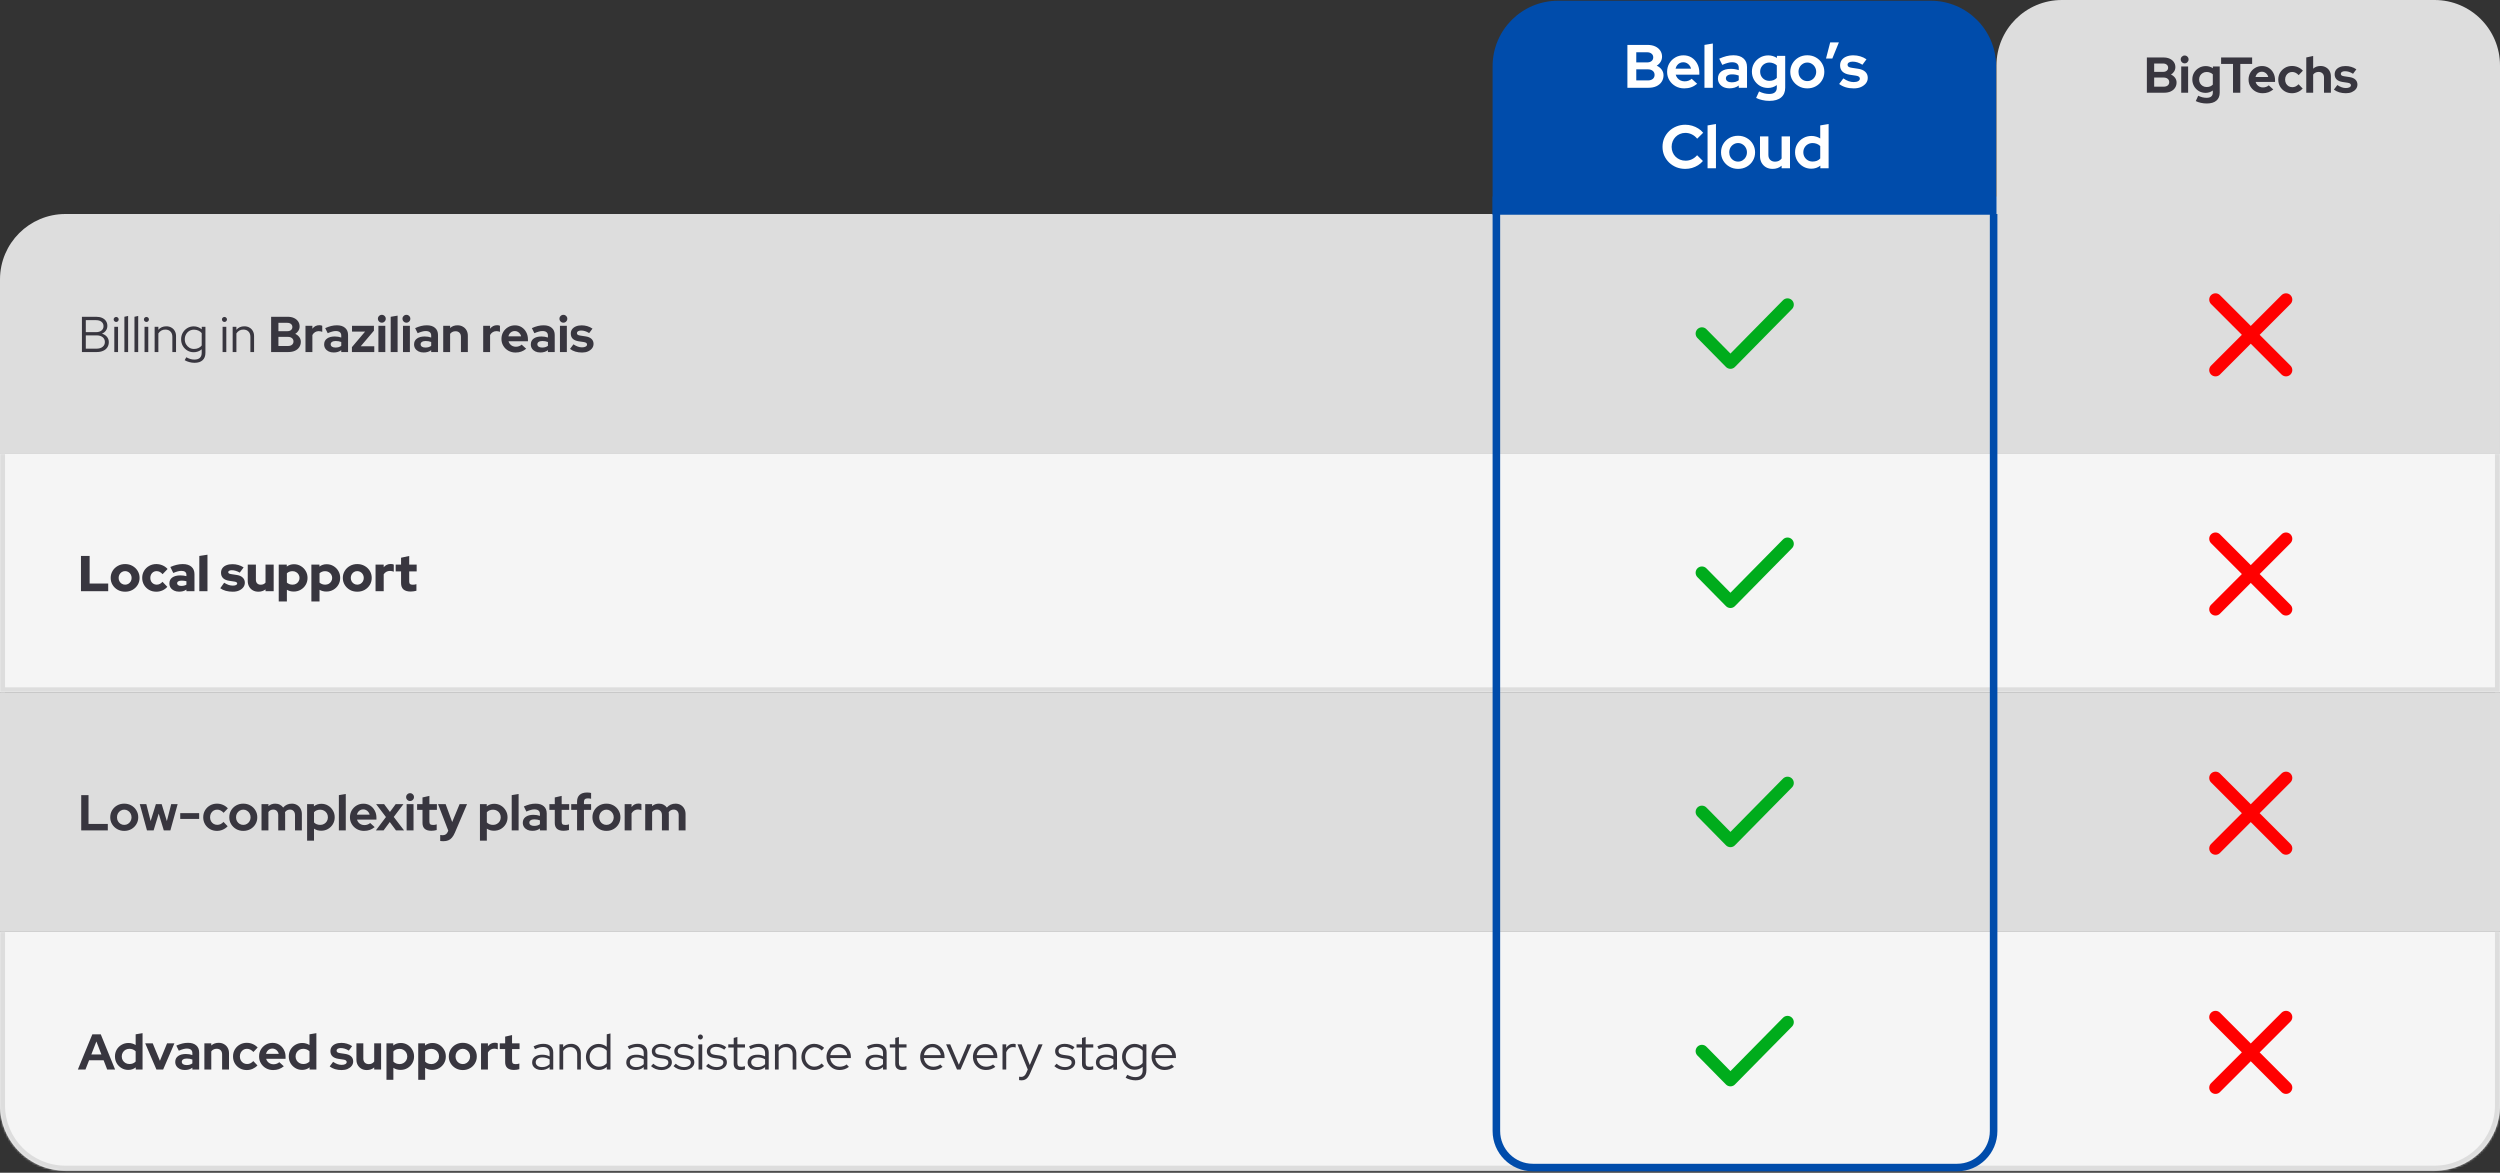
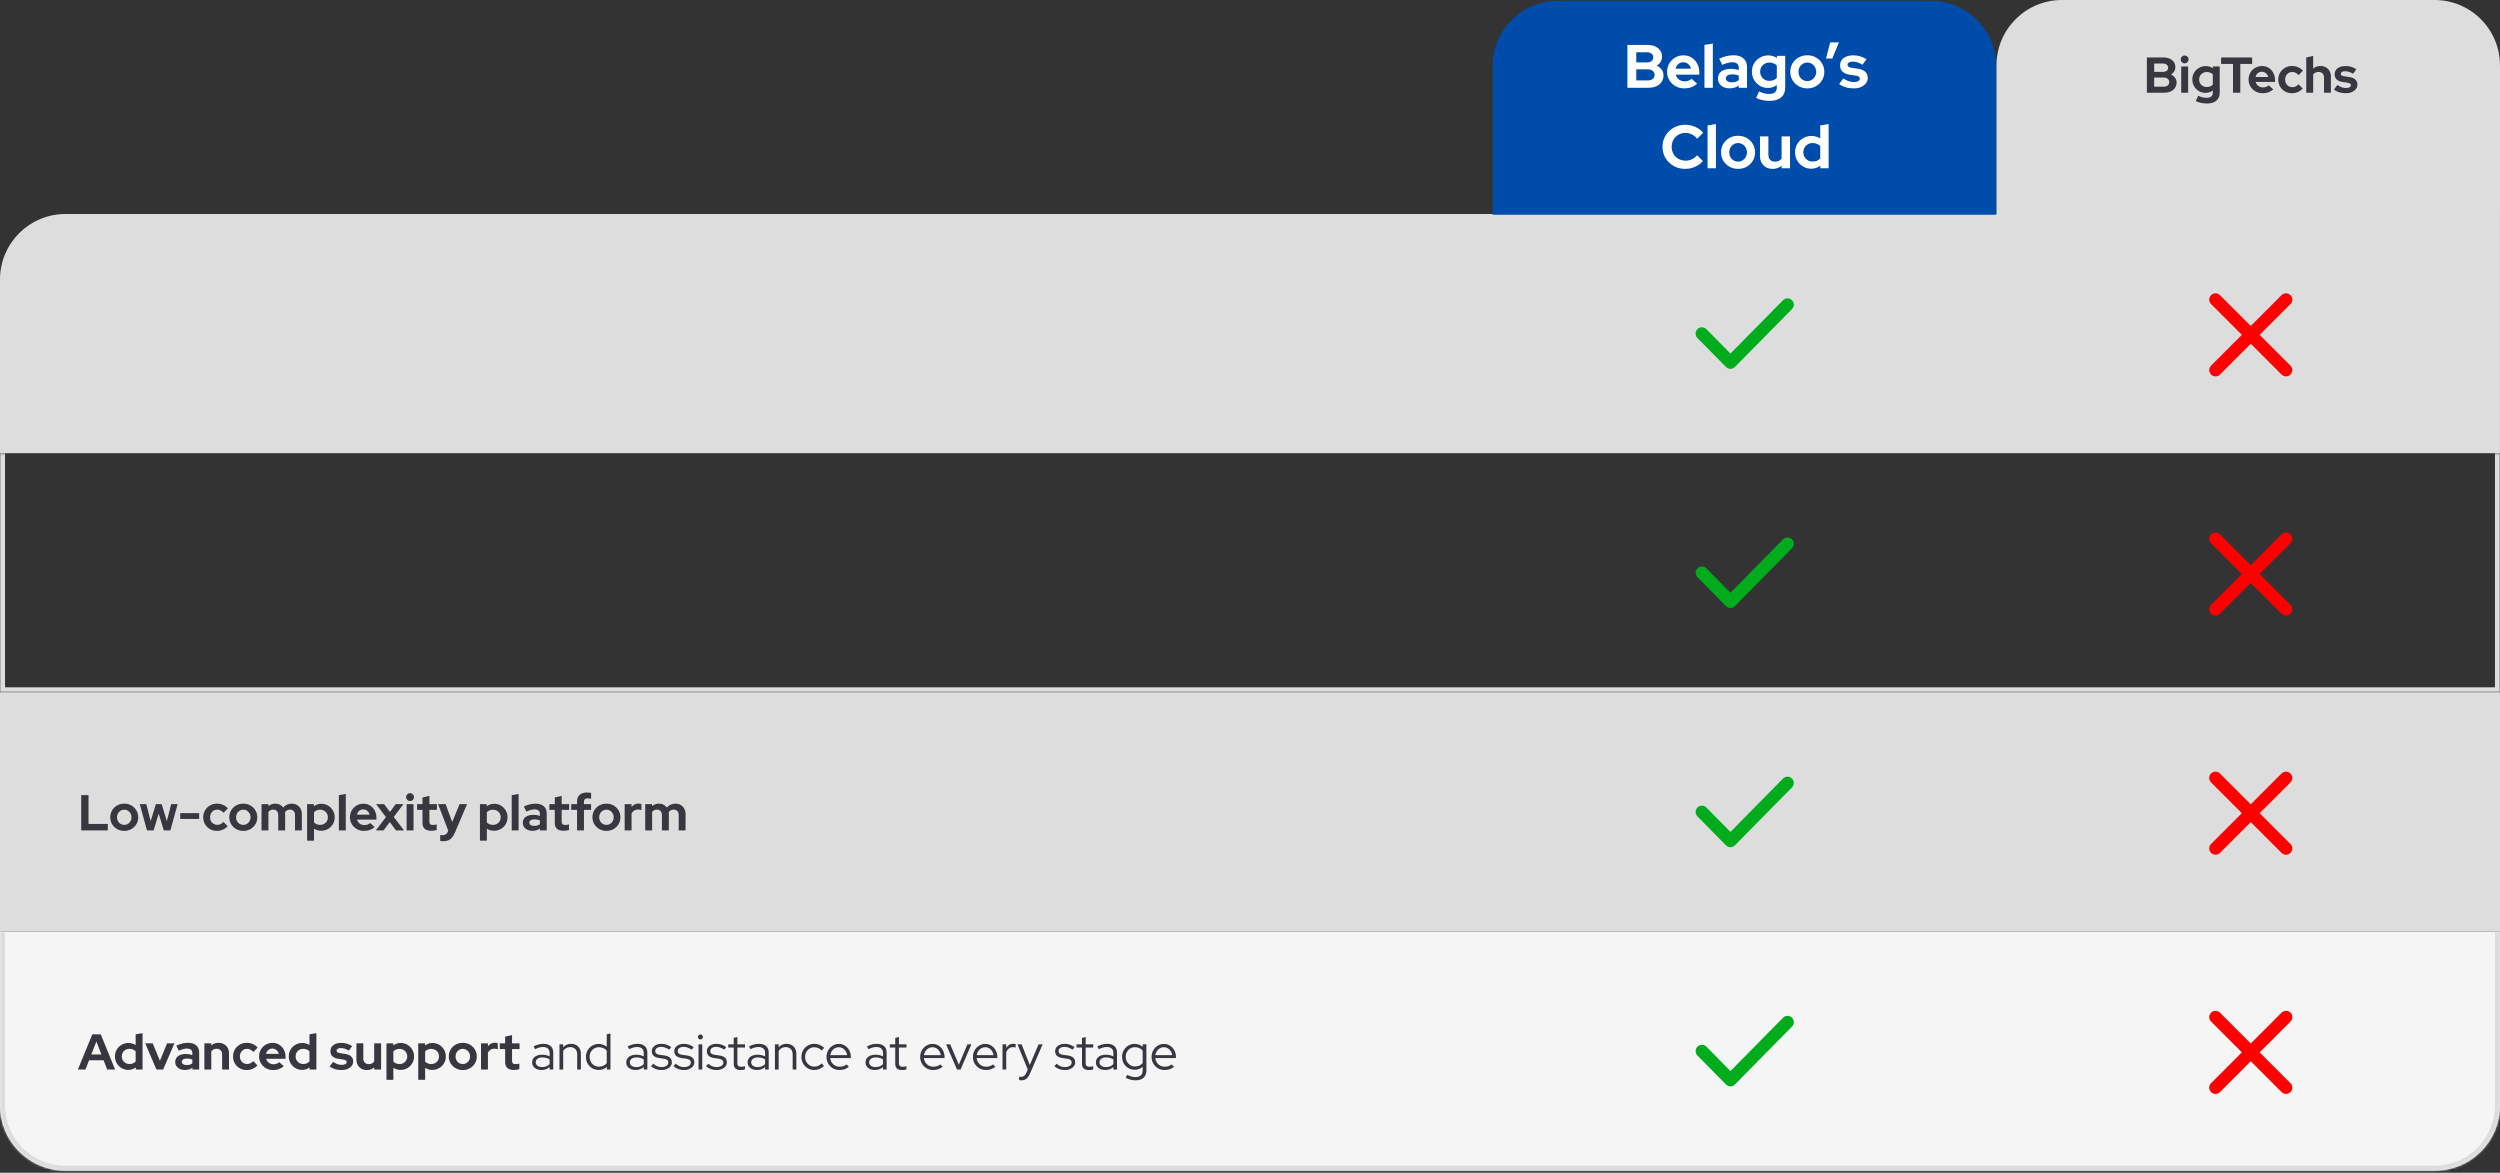
<svg xmlns="http://www.w3.org/2000/svg" width="1149" height="539" viewBox="0 0 1149 539" fill="none">
  <rect x="0" y="0" width="1149" height="539" fill="#333333" stroke="none" />
  <path d="M1.157 128.438C1.157 112.462 14.108 99.51 30.085 99.51H1147.84V207.121H1.157V128.438Z" fill="#DDDDDD" stroke="#DDDDDD" stroke-width="2.314" />
-   <path d="M37.652 161.795V145.595H44.224C45.273 145.595 46.176 145.765 46.932 146.104C47.703 146.444 48.297 146.93 48.714 147.562C49.13 148.179 49.339 148.912 49.339 149.761C49.339 150.594 49.115 151.319 48.668 151.936C48.236 152.553 47.634 153.024 46.863 153.348C47.834 153.641 48.598 154.127 49.154 154.806C49.724 155.485 50.01 156.294 50.01 157.236C50.01 158.161 49.779 158.971 49.316 159.665C48.868 160.344 48.228 160.869 47.395 161.239C46.577 161.609 45.613 161.795 44.502 161.795H37.652ZM39.434 152.653H44.132C45.181 152.653 46.014 152.407 46.631 151.913C47.264 151.419 47.58 150.748 47.58 149.9C47.58 149.051 47.264 148.38 46.631 147.886C46.014 147.393 45.181 147.146 44.132 147.146H39.434V152.653ZM39.434 160.244H44.363C45.536 160.244 46.469 159.966 47.163 159.411C47.858 158.856 48.205 158.115 48.205 157.189C48.205 156.264 47.858 155.523 47.163 154.968C46.469 154.412 45.536 154.135 44.363 154.135H39.434V160.244ZM52.538 161.795V150.2H54.25V161.795H52.538ZM53.394 147.979C53.085 147.979 52.815 147.863 52.584 147.632C52.352 147.4 52.237 147.123 52.237 146.799C52.237 146.49 52.352 146.228 52.584 146.012C52.815 145.78 53.085 145.665 53.394 145.665C53.718 145.665 53.988 145.78 54.204 146.012C54.435 146.228 54.551 146.498 54.551 146.822C54.551 147.13 54.435 147.4 54.204 147.632C53.988 147.863 53.718 147.979 53.394 147.979ZM57.17 161.795V145.595L58.883 145.202V161.795H57.17ZM61.803 161.795V145.595L63.516 145.202V161.795H61.803ZM66.436 161.795V150.2H68.149V161.795H66.436ZM67.293 147.979C66.984 147.979 66.714 147.863 66.483 147.632C66.251 147.4 66.135 147.123 66.135 146.799C66.135 146.49 66.251 146.228 66.483 146.012C66.714 145.78 66.984 145.665 67.293 145.665C67.617 145.665 67.887 145.78 68.103 146.012C68.334 146.228 68.45 146.498 68.45 146.822C68.45 147.13 68.334 147.4 68.103 147.632C67.887 147.863 67.617 147.979 67.293 147.979ZM71.069 161.795V150.2H72.782V151.566C73.692 150.501 74.911 149.969 76.438 149.969C77.318 149.969 78.089 150.162 78.752 150.548C79.431 150.918 79.956 151.442 80.326 152.121C80.712 152.785 80.905 153.564 80.905 154.459V161.795H79.215V154.806C79.215 153.772 78.922 152.962 78.336 152.376C77.765 151.774 76.978 151.473 75.975 151.473C75.281 151.473 74.664 151.628 74.124 151.936C73.584 152.245 73.137 152.684 72.782 153.255V161.795H71.069ZM89.417 166.747C88.615 166.747 87.82 166.639 87.033 166.423C86.246 166.222 85.529 165.929 84.881 165.544L85.622 164.201C86.316 164.572 86.956 164.842 87.542 165.011C88.144 165.181 88.746 165.266 89.347 165.266C90.443 165.266 91.276 165.004 91.847 164.479C92.418 163.954 92.703 163.183 92.703 162.165V160.545C91.638 161.44 90.412 161.887 89.023 161.887C87.959 161.887 86.987 161.625 86.108 161.1C85.228 160.576 84.526 159.866 84.002 158.971C83.493 158.061 83.238 157.05 83.238 155.94C83.238 154.829 83.493 153.826 84.002 152.931C84.526 152.021 85.228 151.304 86.108 150.779C86.987 150.254 87.974 149.992 89.07 149.992C89.733 149.992 90.373 150.108 90.991 150.339C91.623 150.571 92.202 150.91 92.726 151.358V150.2H94.416V162.142C94.416 163.623 93.984 164.757 93.12 165.544C92.256 166.346 91.021 166.747 89.417 166.747ZM89.162 160.383C89.903 160.383 90.582 160.244 91.199 159.966C91.816 159.689 92.317 159.295 92.703 158.786V153.093C92.317 152.599 91.808 152.214 91.176 151.936C90.559 151.658 89.887 151.52 89.162 151.52C88.36 151.52 87.635 151.712 86.987 152.098C86.354 152.484 85.853 153.016 85.483 153.695C85.112 154.358 84.927 155.107 84.927 155.94C84.927 156.773 85.112 157.529 85.483 158.208C85.868 158.871 86.378 159.403 87.01 159.804C87.658 160.19 88.376 160.383 89.162 160.383ZM102.302 161.795V150.2H104.014V161.795H102.302ZM103.158 147.979C102.85 147.979 102.58 147.863 102.348 147.632C102.117 147.4 102.001 147.123 102.001 146.799C102.001 146.49 102.117 146.228 102.348 146.012C102.58 145.78 102.85 145.665 103.158 145.665C103.482 145.665 103.752 145.78 103.968 146.012C104.2 146.228 104.315 146.498 104.315 146.822C104.315 147.13 104.2 147.4 103.968 147.632C103.752 147.863 103.482 147.979 103.158 147.979ZM106.935 161.795V150.2H108.647V151.566C109.558 150.501 110.776 149.969 112.304 149.969C113.183 149.969 113.955 150.162 114.618 150.548C115.297 150.918 115.821 151.442 116.192 152.121C116.577 152.785 116.77 153.564 116.77 154.459V161.795H115.081V154.806C115.081 153.772 114.788 152.962 114.201 152.376C113.631 151.774 112.844 151.473 111.841 151.473C111.147 151.473 110.53 151.628 109.99 151.936C109.45 152.245 109.002 152.684 108.647 153.255V161.795H106.935ZM124.608 161.795V145.595H132.221C133.317 145.595 134.273 145.78 135.091 146.151C135.909 146.521 136.549 147.045 137.012 147.724C137.475 148.388 137.706 149.159 137.706 150.038C137.706 150.748 137.521 151.404 137.151 152.005C136.796 152.592 136.31 153.07 135.693 153.44C136.48 153.811 137.104 154.312 137.567 154.945C138.03 155.577 138.262 156.294 138.262 157.097C138.262 158.022 138.022 158.84 137.544 159.55C137.081 160.259 136.418 160.815 135.554 161.216C134.705 161.602 133.718 161.795 132.592 161.795H124.608ZM127.963 152.214H132.013C132.738 152.214 133.309 152.044 133.726 151.705C134.158 151.35 134.374 150.879 134.374 150.293C134.374 149.707 134.158 149.244 133.726 148.904C133.309 148.55 132.738 148.372 132.013 148.372H127.963V152.214ZM127.963 159.018H132.337C133.109 159.018 133.726 158.832 134.189 158.462C134.651 158.076 134.883 157.567 134.883 156.935C134.883 156.287 134.651 155.778 134.189 155.407C133.726 155.022 133.109 154.829 132.337 154.829H127.963V159.018ZM140.4 161.795V149.738H143.57V151.08C143.956 150.555 144.419 150.154 144.959 149.876C145.499 149.599 146.108 149.46 146.787 149.46C147.373 149.475 147.813 149.568 148.106 149.738V152.515C147.875 152.407 147.62 152.329 147.343 152.283C147.065 152.221 146.779 152.191 146.486 152.191C145.869 152.191 145.306 152.345 144.797 152.653C144.288 152.962 143.879 153.402 143.57 153.973V161.795H140.4ZM153.372 162.003C152.508 162.003 151.744 161.849 151.081 161.54C150.417 161.216 149.9 160.776 149.53 160.221C149.16 159.665 148.975 159.025 148.975 158.3C148.975 157.143 149.407 156.248 150.271 155.616C151.15 154.968 152.354 154.644 153.881 154.644C154.93 154.644 155.917 154.806 156.843 155.13V154.25C156.843 153.556 156.627 153.031 156.195 152.677C155.763 152.322 155.131 152.144 154.297 152.144C153.788 152.144 153.241 152.229 152.654 152.399C152.068 152.553 151.389 152.8 150.618 153.139L149.461 150.802C150.417 150.37 151.328 150.046 152.192 149.83C153.071 149.614 153.95 149.506 154.83 149.506C156.45 149.506 157.707 149.9 158.602 150.686C159.512 151.458 159.967 152.553 159.967 153.973V161.795H156.843V160.938C156.349 161.309 155.817 161.579 155.246 161.748C154.675 161.918 154.051 162.003 153.372 162.003ZM151.983 158.231C151.983 158.694 152.184 159.064 152.585 159.342C152.986 159.604 153.518 159.735 154.182 159.735C154.706 159.735 155.192 159.673 155.64 159.55C156.087 159.411 156.488 159.21 156.843 158.948V157.189C156.457 157.035 156.056 156.919 155.64 156.842C155.223 156.765 154.776 156.726 154.297 156.726C153.572 156.726 153.002 156.865 152.585 157.143C152.184 157.405 151.983 157.768 151.983 158.231ZM161.742 161.795V159.55L167.805 152.399H161.788V149.738H171.855V151.982L165.792 159.133H172.017V161.795H161.742ZM173.915 161.795V149.738H177.086V161.795H173.915ZM175.489 148.303C174.995 148.303 174.571 148.125 174.216 147.771C173.861 147.416 173.684 146.991 173.684 146.498C173.684 145.989 173.861 145.564 174.216 145.225C174.571 144.87 174.995 144.693 175.489 144.693C175.998 144.693 176.422 144.87 176.762 145.225C177.117 145.564 177.294 145.989 177.294 146.498C177.294 146.991 177.117 147.416 176.762 147.771C176.422 148.125 175.998 148.303 175.489 148.303ZM179.565 161.795V145.595L182.736 145.063V161.795H179.565ZM185.215 161.795V149.738H188.385V161.795H185.215ZM186.789 148.303C186.295 148.303 185.871 148.125 185.516 147.771C185.161 147.416 184.984 146.991 184.984 146.498C184.984 145.989 185.161 145.564 185.516 145.225C185.871 144.87 186.295 144.693 186.789 144.693C187.298 144.693 187.722 144.87 188.061 145.225C188.416 145.564 188.594 145.989 188.594 146.498C188.594 146.991 188.416 147.416 188.061 147.771C187.722 148.125 187.298 148.303 186.789 148.303ZM194.706 162.003C193.842 162.003 193.079 161.849 192.415 161.54C191.752 161.216 191.235 160.776 190.865 160.221C190.495 159.665 190.309 159.025 190.309 158.3C190.309 157.143 190.741 156.248 191.605 155.616C192.485 154.968 193.688 154.644 195.216 154.644C196.265 154.644 197.252 154.806 198.178 155.13V154.25C198.178 153.556 197.962 153.031 197.53 152.677C197.098 152.322 196.465 152.144 195.632 152.144C195.123 152.144 194.575 152.229 193.989 152.399C193.403 152.553 192.724 152.8 191.953 153.139L190.795 150.802C191.752 150.37 192.662 150.046 193.526 149.83C194.406 149.614 195.285 149.506 196.164 149.506C197.784 149.506 199.042 149.9 199.937 150.686C200.847 151.458 201.302 152.553 201.302 153.973V161.795H198.178V160.938C197.684 161.309 197.152 161.579 196.581 161.748C196.01 161.918 195.385 162.003 194.706 162.003ZM193.318 158.231C193.318 158.694 193.519 159.064 193.92 159.342C194.321 159.604 194.853 159.735 195.516 159.735C196.041 159.735 196.527 159.673 196.974 159.55C197.422 159.411 197.823 159.21 198.178 158.948V157.189C197.792 157.035 197.391 156.919 196.974 156.842C196.558 156.765 196.11 156.726 195.632 156.726C194.907 156.726 194.336 156.865 193.92 157.143C193.519 157.405 193.318 157.768 193.318 158.231ZM203.701 161.795V149.738H206.872V150.733C207.782 149.915 208.908 149.506 210.251 149.506C211.192 149.506 212.017 149.714 212.727 150.131C213.452 150.532 214.015 151.095 214.416 151.82C214.817 152.53 215.018 153.363 215.018 154.32V161.795H211.847V154.783C211.847 153.996 211.624 153.379 211.176 152.931C210.729 152.468 210.12 152.237 209.348 152.237C208.808 152.237 208.33 152.345 207.913 152.561C207.497 152.761 207.15 153.055 206.872 153.44V161.795H203.701ZM222.075 161.795V149.738H225.245V151.08C225.631 150.555 226.094 150.154 226.634 149.876C227.174 149.599 227.783 149.46 228.462 149.46C229.048 149.475 229.488 149.568 229.781 149.738V152.515C229.55 152.407 229.295 152.329 229.018 152.283C228.74 152.221 228.454 152.191 228.161 152.191C227.544 152.191 226.981 152.345 226.472 152.653C225.963 152.962 225.554 153.402 225.245 153.973V161.795H222.075ZM236.926 162.026C235.722 162.026 234.627 161.748 233.639 161.193C232.667 160.637 231.896 159.889 231.325 158.948C230.754 158.007 230.469 156.95 230.469 155.778C230.469 154.605 230.739 153.548 231.279 152.607C231.834 151.666 232.583 150.918 233.524 150.362C234.465 149.807 235.514 149.529 236.671 149.529C237.828 149.529 238.854 149.815 239.749 150.386C240.644 150.956 241.346 151.728 241.855 152.7C242.379 153.672 242.642 154.775 242.642 156.009V156.842H233.709C233.848 157.32 234.071 157.752 234.38 158.138C234.704 158.524 235.097 158.825 235.56 159.041C236.038 159.257 236.548 159.365 237.088 159.365C237.628 159.365 238.121 159.28 238.569 159.11C239.032 158.94 239.425 158.701 239.749 158.393L241.832 160.29C241.091 160.892 240.327 161.332 239.541 161.609C238.769 161.887 237.898 162.026 236.926 162.026ZM233.663 154.574H239.517C239.41 154.096 239.209 153.679 238.916 153.325C238.638 152.954 238.299 152.669 237.898 152.468C237.512 152.252 237.08 152.144 236.602 152.144C236.108 152.144 235.661 152.245 235.259 152.445C234.858 152.646 234.519 152.931 234.241 153.301C233.979 153.656 233.786 154.081 233.663 154.574ZM248.358 162.003C247.494 162.003 246.73 161.849 246.067 161.54C245.403 161.216 244.887 160.776 244.516 160.221C244.146 159.665 243.961 159.025 243.961 158.3C243.961 157.143 244.393 156.248 245.257 155.616C246.136 154.968 247.34 154.644 248.867 154.644C249.916 154.644 250.904 154.806 251.829 155.13V154.25C251.829 153.556 251.613 153.031 251.181 152.677C250.749 152.322 250.117 152.144 249.284 152.144C248.774 152.144 248.227 152.229 247.641 152.399C247.054 152.553 246.375 152.8 245.604 153.139L244.447 150.802C245.403 150.37 246.314 150.046 247.178 149.83C248.057 149.614 248.936 149.506 249.816 149.506C251.436 149.506 252.693 149.9 253.588 150.686C254.498 151.458 254.953 152.553 254.953 153.973V161.795H251.829V160.938C251.336 161.309 250.803 161.579 250.232 161.748C249.662 161.918 249.037 162.003 248.358 162.003ZM246.969 158.231C246.969 158.694 247.17 159.064 247.571 159.342C247.972 159.604 248.504 159.735 249.168 159.735C249.692 159.735 250.178 159.673 250.626 159.55C251.073 159.411 251.474 159.21 251.829 158.948V157.189C251.444 157.035 251.042 156.919 250.626 156.842C250.209 156.765 249.762 156.726 249.284 156.726C248.558 156.726 247.988 156.865 247.571 157.143C247.17 157.405 246.969 157.768 246.969 158.231ZM257.353 161.795V149.738H260.523V161.795H257.353ZM258.927 148.303C258.433 148.303 258.009 148.125 257.654 147.771C257.299 147.416 257.122 146.991 257.122 146.498C257.122 145.989 257.299 145.564 257.654 145.225C258.009 144.87 258.433 144.693 258.927 144.693C259.436 144.693 259.86 144.87 260.199 145.225C260.554 145.564 260.732 145.989 260.732 146.498C260.732 146.991 260.554 147.416 260.199 147.771C259.86 148.125 259.436 148.303 258.927 148.303ZM267.516 162.026C266.405 162.026 265.379 161.887 264.438 161.609C263.497 161.316 262.679 160.9 261.985 160.36L263.558 158.254C264.252 158.717 264.916 159.064 265.548 159.295C266.196 159.527 266.837 159.642 267.469 159.642C268.179 159.642 268.742 159.527 269.159 159.295C269.591 159.048 269.807 158.732 269.807 158.346C269.807 158.038 269.683 157.791 269.436 157.606C269.205 157.421 268.827 157.29 268.302 157.212L265.988 156.865C264.785 156.68 263.875 156.294 263.257 155.708C262.64 155.107 262.332 154.32 262.332 153.348C262.332 152.561 262.532 151.89 262.933 151.334C263.35 150.764 263.929 150.324 264.669 150.015C265.425 149.691 266.32 149.529 267.354 149.529C268.233 149.529 269.089 149.653 269.922 149.9C270.771 150.146 271.565 150.524 272.306 151.034L270.779 153.093C270.115 152.677 269.483 152.376 268.881 152.191C268.279 152.005 267.67 151.913 267.053 151.913C266.482 151.913 266.019 152.021 265.664 152.237C265.325 152.453 265.155 152.738 265.155 153.093C265.155 153.417 265.278 153.672 265.525 153.857C265.772 154.042 266.196 154.173 266.798 154.25L269.089 154.597C270.293 154.767 271.211 155.153 271.843 155.754C272.476 156.341 272.792 157.104 272.792 158.046C272.792 158.817 272.56 159.503 272.098 160.105C271.635 160.691 271.01 161.162 270.223 161.517C269.436 161.856 268.534 162.026 267.516 162.026Z" fill="#38363F" />
  <mask id="path-3-inside-1_500_129" fill="white">
    <path d="M0 208.278H1149V318.202H0V208.278Z" />
  </mask>
-   <path d="M0 208.278H1149V318.202H0V208.278Z" fill="#F5F5F5" />
  <path d="M1149 318.202V320.517H1151.31V318.202H1149ZM0 318.202H-2.314V320.517H0V318.202ZM1146.69 208.278V318.202H1151.31V208.278H1146.69ZM1149 315.888H0V320.517H1149V315.888ZM2.314 318.202V208.278H-2.314V318.202H2.314Z" fill="#DDDDDD" mask="url(#path-3-inside-1_500_129)" />
-   <path d="M37.212 271.719V255.52H41.193V268.201H49.732V271.719H37.212ZM57.51 271.95C56.26 271.95 55.134 271.673 54.131 271.117C53.128 270.546 52.333 269.783 51.747 268.826C51.161 267.87 50.868 266.797 50.868 265.61C50.868 264.422 51.161 263.349 51.747 262.393C52.333 261.421 53.128 260.657 54.131 260.102C55.134 259.531 56.26 259.245 57.51 259.245C58.759 259.245 59.885 259.531 60.888 260.102C61.891 260.657 62.686 261.421 63.272 262.393C63.858 263.349 64.151 264.422 64.151 265.61C64.151 266.797 63.858 267.87 63.272 268.826C62.686 269.783 61.891 270.546 60.888 271.117C59.885 271.673 58.759 271.95 57.51 271.95ZM57.51 268.711C58.08 268.711 58.59 268.572 59.037 268.294C59.484 268.016 59.839 267.646 60.101 267.183C60.364 266.705 60.495 266.18 60.495 265.61C60.495 265.023 60.364 264.499 60.101 264.036C59.839 263.558 59.477 263.18 59.014 262.902C58.566 262.624 58.065 262.485 57.51 262.485C56.954 262.485 56.445 262.624 55.982 262.902C55.535 263.18 55.18 263.558 54.918 264.036C54.655 264.499 54.524 265.023 54.524 265.61C54.524 266.18 54.655 266.705 54.918 267.183C55.18 267.646 55.535 268.016 55.982 268.294C56.445 268.572 56.954 268.711 57.51 268.711ZM71.834 271.95C70.615 271.95 69.512 271.673 68.525 271.117C67.553 270.562 66.781 269.806 66.21 268.849C65.639 267.877 65.354 266.797 65.354 265.61C65.354 264.406 65.639 263.326 66.21 262.37C66.781 261.413 67.553 260.657 68.525 260.102C69.512 259.531 70.615 259.245 71.834 259.245C72.837 259.245 73.793 259.446 74.704 259.847C75.614 260.233 76.385 260.788 77.018 261.513L74.727 263.897C74.295 263.403 73.855 263.048 73.407 262.832C72.96 262.601 72.466 262.485 71.926 262.485C71.386 262.485 70.9 262.624 70.469 262.902C70.037 263.164 69.697 263.534 69.45 264.013C69.203 264.476 69.08 265.008 69.08 265.61C69.08 266.196 69.203 266.728 69.45 267.206C69.713 267.669 70.067 268.039 70.515 268.317C70.962 268.579 71.464 268.711 72.019 268.711C72.528 268.711 72.999 268.603 73.431 268.387C73.863 268.171 74.279 267.839 74.68 267.391L76.902 269.706C76.285 270.415 75.529 270.971 74.634 271.372C73.739 271.758 72.806 271.95 71.834 271.95ZM82.296 271.927C81.431 271.927 80.66 271.765 79.981 271.441C79.318 271.117 78.793 270.67 78.408 270.099C78.037 269.528 77.852 268.873 77.852 268.132C77.852 266.959 78.292 266.057 79.171 265.424C80.066 264.776 81.308 264.452 82.897 264.452C83.854 264.452 84.779 264.568 85.674 264.8V264.198C85.674 263.581 85.474 263.126 85.073 262.832C84.687 262.524 84.108 262.37 83.337 262.37C82.859 262.37 82.319 262.447 81.717 262.601C81.131 262.755 80.436 263.002 79.634 263.342L78.292 260.588C79.295 260.14 80.259 259.809 81.185 259.593C82.126 259.361 83.067 259.245 84.008 259.245C85.705 259.245 87.024 259.654 87.965 260.472C88.906 261.274 89.377 262.408 89.377 263.874V271.719H85.674V270.978C85.18 271.318 84.656 271.565 84.101 271.719C83.561 271.858 82.959 271.927 82.296 271.927ZM81.416 268.063C81.416 268.448 81.586 268.749 81.925 268.965C82.265 269.181 82.735 269.289 83.337 269.289C83.784 269.289 84.201 269.243 84.587 269.15C84.988 269.058 85.35 268.911 85.674 268.711V267.137C85.319 267.044 84.957 266.975 84.587 266.929C84.216 266.882 83.838 266.859 83.453 266.859C82.805 266.859 82.303 266.967 81.948 267.183C81.594 267.384 81.416 267.677 81.416 268.063ZM91.605 271.719V255.52L95.354 254.941V271.719H91.605ZM107.019 271.95C105.861 271.95 104.789 271.819 103.802 271.557C102.814 271.279 101.958 270.878 101.233 270.354L103.015 267.831C103.786 268.294 104.488 268.633 105.121 268.849C105.753 269.05 106.378 269.15 106.995 269.15C107.613 269.15 108.099 269.065 108.453 268.896C108.824 268.711 109.009 268.471 109.009 268.178C109.009 267.947 108.908 267.762 108.708 267.623C108.507 267.469 108.191 267.361 107.759 267.299L105.329 266.929C104.11 266.743 103.177 266.342 102.529 265.725C101.896 265.093 101.58 264.275 101.58 263.272C101.58 262.439 101.788 261.729 102.205 261.143C102.637 260.541 103.246 260.086 104.033 259.778C104.82 259.454 105.761 259.292 106.857 259.292C107.751 259.292 108.638 259.415 109.518 259.662C110.397 259.909 111.215 260.279 111.971 260.773L110.189 263.18C109.526 262.794 108.893 262.516 108.291 262.346C107.69 262.161 107.088 262.069 106.486 262.069C106.008 262.069 105.622 262.154 105.329 262.323C105.036 262.478 104.889 262.686 104.889 262.948C104.889 263.195 104.997 263.396 105.213 263.55C105.429 263.689 105.8 263.797 106.324 263.874L108.754 264.244C109.958 264.414 110.883 264.815 111.531 265.448C112.195 266.065 112.526 266.851 112.526 267.808C112.526 268.61 112.287 269.32 111.809 269.937C111.331 270.554 110.675 271.048 109.842 271.418C109.024 271.773 108.083 271.95 107.019 271.95ZM118.747 271.95C117.79 271.95 116.942 271.742 116.201 271.326C115.476 270.909 114.905 270.33 114.489 269.59C114.072 268.834 113.864 267.978 113.864 267.021V259.477H117.613V266.512C117.613 267.175 117.813 267.715 118.214 268.132C118.631 268.533 119.171 268.734 119.834 268.734C120.313 268.734 120.737 268.649 121.107 268.479C121.477 268.309 121.786 268.07 122.033 267.762V259.477H125.782V271.719H122.033V270.886C121.107 271.596 120.012 271.95 118.747 271.95ZM128.104 276.44V259.477H131.806V260.379C132.778 259.67 133.874 259.315 135.093 259.315C136.265 259.315 137.322 259.6 138.263 260.171C139.204 260.727 139.952 261.483 140.508 262.439C141.063 263.38 141.341 264.437 141.341 265.61C141.341 266.782 141.055 267.847 140.485 268.803C139.929 269.744 139.165 270.492 138.194 271.048C137.237 271.603 136.165 271.881 134.977 271.881C134.406 271.881 133.858 271.812 133.334 271.673C132.809 271.534 132.315 271.333 131.853 271.071V276.44H128.104ZM134.445 268.711C135.062 268.711 135.609 268.579 136.088 268.317C136.566 268.039 136.944 267.669 137.222 267.206C137.515 266.728 137.661 266.196 137.661 265.61C137.661 265.023 137.515 264.499 137.222 264.036C136.944 263.558 136.558 263.187 136.064 262.925C135.586 262.647 135.046 262.508 134.445 262.508C133.92 262.508 133.442 262.593 133.01 262.763C132.578 262.917 132.192 263.156 131.853 263.48V267.762C132.177 268.055 132.562 268.286 133.01 268.456C133.457 268.626 133.935 268.711 134.445 268.711ZM143.11 276.44V259.477H146.812V260.379C147.784 259.67 148.88 259.315 150.099 259.315C151.271 259.315 152.328 259.6 153.269 260.171C154.21 260.727 154.958 261.483 155.514 262.439C156.069 263.38 156.347 264.437 156.347 265.61C156.347 266.782 156.062 267.847 155.491 268.803C154.935 269.744 154.172 270.492 153.2 271.048C152.243 271.603 151.171 271.881 149.983 271.881C149.412 271.881 148.864 271.812 148.34 271.673C147.815 271.534 147.322 271.333 146.859 271.071V276.44H143.11ZM149.451 268.711C150.068 268.711 150.615 268.579 151.094 268.317C151.572 268.039 151.95 267.669 152.228 267.206C152.521 266.728 152.667 266.196 152.667 265.61C152.667 265.023 152.521 264.499 152.228 264.036C151.95 263.558 151.564 263.187 151.071 262.925C150.592 262.647 150.052 262.508 149.451 262.508C148.926 262.508 148.448 262.593 148.016 262.763C147.584 262.917 147.198 263.156 146.859 263.48V267.762C147.183 268.055 147.568 268.286 148.016 268.456C148.463 268.626 148.942 268.711 149.451 268.711ZM164.202 271.95C162.953 271.95 161.826 271.673 160.824 271.117C159.821 270.546 159.026 269.783 158.44 268.826C157.854 267.87 157.56 266.797 157.56 265.61C157.56 264.422 157.854 263.349 158.44 262.393C159.026 261.421 159.821 260.657 160.824 260.102C161.826 259.531 162.953 259.245 164.202 259.245C165.452 259.245 166.578 259.531 167.581 260.102C168.584 260.657 169.378 261.421 169.965 262.393C170.551 263.349 170.844 264.422 170.844 265.61C170.844 266.797 170.551 267.87 169.965 268.826C169.378 269.783 168.584 270.546 167.581 271.117C166.578 271.673 165.452 271.95 164.202 271.95ZM164.202 268.711C164.773 268.711 165.282 268.572 165.73 268.294C166.177 268.016 166.532 267.646 166.794 267.183C167.056 266.705 167.188 266.18 167.188 265.61C167.188 265.023 167.056 264.499 166.794 264.036C166.532 263.558 166.169 263.18 165.706 262.902C165.259 262.624 164.758 262.485 164.202 262.485C163.647 262.485 163.138 262.624 162.675 262.902C162.227 263.18 161.873 263.558 161.61 264.036C161.348 264.499 161.217 265.023 161.217 265.61C161.217 266.18 161.348 266.705 161.61 267.183C161.873 267.646 162.227 268.016 162.675 268.294C163.138 268.572 163.647 268.711 164.202 268.711ZM172.602 271.719V259.477H176.351V260.703C176.752 260.21 177.223 259.839 177.763 259.593C178.303 259.33 178.905 259.199 179.568 259.199C180.231 259.215 180.702 259.315 180.98 259.5V262.763C180.733 262.64 180.455 262.547 180.147 262.485C179.838 262.424 179.522 262.393 179.198 262.393C178.611 262.393 178.064 262.532 177.555 262.809C177.061 263.072 176.66 263.45 176.351 263.943V271.719H172.602ZM188.77 271.881C187.305 271.881 186.194 271.557 185.438 270.909C184.697 270.246 184.327 269.274 184.327 267.993V262.601H181.851V259.477H184.327V256.33L188.076 255.52V259.477H191.501V262.601H188.076V267.253C188.076 267.793 188.192 268.178 188.423 268.41C188.67 268.626 189.094 268.734 189.696 268.734C190.004 268.734 190.282 268.718 190.529 268.687C190.791 268.641 191.077 268.572 191.385 268.479V271.511C191.046 271.619 190.614 271.704 190.089 271.765C189.565 271.842 189.125 271.881 188.77 271.881Z" fill="#38363F" />
  <mask id="path-6-inside-2_500_129" fill="white">
    <path d="M0 318.202H1149V428.127H0V318.202Z" />
  </mask>
  <path d="M0 318.202H1149V428.127H0V318.202Z" fill="#DDDDDD" />
-   <path d="M1149 428.127V430.441H1151.31V428.127H1149ZM0 428.127H-2.314V430.441H0V428.127ZM1146.69 318.202V428.127H1151.31V318.202H1146.69ZM1149 425.813H0V430.441H1149V425.813ZM2.314 428.127V318.202H-2.314V428.127H2.314Z" fill="#DDDDDD" mask="url(#path-6-inside-2_500_129)" />
  <path d="M37.328 381.643V365.444H40.684V378.681H49.547V381.643H37.328ZM57.1 381.875C55.897 381.875 54.809 381.597 53.837 381.042C52.865 380.486 52.094 379.738 51.523 378.797C50.952 377.856 50.666 376.799 50.666 375.627C50.666 374.454 50.944 373.397 51.5 372.456C52.071 371.5 52.842 370.744 53.814 370.188C54.801 369.633 55.897 369.355 57.1 369.355C58.303 369.355 59.391 369.633 60.363 370.188C61.35 370.744 62.122 371.5 62.677 372.456C63.248 373.397 63.533 374.454 63.533 375.627C63.533 376.799 63.248 377.856 62.677 378.797C62.122 379.738 61.358 380.486 60.386 381.042C59.414 381.597 58.319 381.875 57.1 381.875ZM57.1 379.121C57.733 379.121 58.296 378.967 58.789 378.658C59.298 378.35 59.7 377.933 59.993 377.408C60.301 376.868 60.456 376.274 60.456 375.627C60.456 374.963 60.301 374.369 59.993 373.845C59.7 373.32 59.298 372.903 58.789 372.595C58.296 372.271 57.733 372.109 57.1 372.109C56.483 372.109 55.92 372.271 55.411 372.595C54.901 372.903 54.5 373.32 54.207 373.845C53.914 374.369 53.768 374.963 53.768 375.627C53.768 376.274 53.914 376.868 54.207 377.408C54.5 377.933 54.901 378.35 55.411 378.658C55.92 378.967 56.483 379.121 57.1 379.121ZM67.547 381.643L64.238 369.586H67.246L69.237 377.362L71.644 369.586H74.305L76.688 377.385L78.679 369.586H81.641L78.308 381.643H75.277L72.939 373.937L70.602 381.643H67.547ZM82.832 376.39V373.706H91.533V376.39H82.832ZM99.72 381.875C98.532 381.875 97.46 381.605 96.503 381.065C95.547 380.509 94.791 379.761 94.236 378.82C93.68 377.864 93.402 376.799 93.402 375.627C93.402 374.439 93.68 373.374 94.236 372.433C94.791 371.492 95.547 370.744 96.503 370.188C97.46 369.633 98.532 369.355 99.72 369.355C100.677 369.355 101.587 369.54 102.451 369.91C103.33 370.281 104.086 370.813 104.719 371.507L102.775 373.567C102.327 373.073 101.857 372.711 101.363 372.479C100.885 372.232 100.36 372.109 99.79 372.109C99.172 372.109 98.617 372.263 98.123 372.572C97.645 372.88 97.259 373.297 96.966 373.821C96.689 374.346 96.55 374.948 96.55 375.627C96.55 376.274 96.689 376.868 96.966 377.408C97.259 377.933 97.66 378.35 98.17 378.658C98.679 378.951 99.242 379.098 99.859 379.098C100.399 379.098 100.9 378.99 101.363 378.774C101.841 378.542 102.297 378.203 102.729 377.756L104.626 379.746C104.009 380.409 103.269 380.934 102.405 381.319C101.541 381.69 100.646 381.875 99.72 381.875ZM111.814 381.875C110.61 381.875 109.523 381.597 108.551 381.042C107.579 380.486 106.807 379.738 106.236 378.797C105.666 377.856 105.38 376.799 105.38 375.627C105.38 374.454 105.658 373.397 106.213 372.456C106.784 371.5 107.556 370.744 108.527 370.188C109.515 369.633 110.61 369.355 111.814 369.355C113.017 369.355 114.105 369.633 115.077 370.188C116.064 370.744 116.835 371.5 117.391 372.456C117.962 373.397 118.247 374.454 118.247 375.627C118.247 376.799 117.962 377.856 117.391 378.797C116.835 379.738 116.072 380.486 115.1 381.042C114.128 381.597 113.032 381.875 111.814 381.875ZM111.814 379.121C112.446 379.121 113.009 378.967 113.503 378.658C114.012 378.35 114.413 377.933 114.706 377.408C115.015 376.868 115.169 376.274 115.169 375.627C115.169 374.963 115.015 374.369 114.706 373.845C114.413 373.32 114.012 372.903 113.503 372.595C113.009 372.271 112.446 372.109 111.814 372.109C111.197 372.109 110.633 372.271 110.124 372.595C109.615 372.903 109.214 373.32 108.921 373.845C108.628 374.369 108.481 374.963 108.481 375.627C108.481 376.274 108.628 376.868 108.921 377.408C109.214 377.933 109.615 378.35 110.124 378.658C110.633 378.967 111.197 379.121 111.814 379.121ZM120.196 381.643V369.586H123.366V370.512C124.23 369.741 125.279 369.355 126.514 369.355C127.301 369.355 128.002 369.517 128.62 369.841C129.237 370.15 129.746 370.589 130.147 371.16C130.641 370.574 131.219 370.126 131.883 369.818C132.561 369.509 133.31 369.355 134.127 369.355C135.038 369.355 135.832 369.563 136.511 369.98C137.205 370.381 137.745 370.944 138.131 371.669C138.532 372.379 138.733 373.212 138.733 374.169V381.643H135.585V374.631C135.585 373.845 135.377 373.227 134.961 372.78C134.544 372.317 133.989 372.086 133.294 372.086C132.816 372.086 132.376 372.186 131.975 372.387C131.59 372.587 131.258 372.888 130.98 373.289C130.996 373.428 131.011 373.567 131.026 373.706C131.042 373.845 131.05 373.999 131.05 374.169V381.643H127.879V374.631C127.879 373.845 127.671 373.227 127.254 372.78C126.853 372.317 126.305 372.086 125.611 372.086C125.133 372.086 124.701 372.178 124.315 372.363C123.945 372.549 123.629 372.826 123.366 373.197V381.643H120.196ZM141.146 386.364V369.586H144.27V370.582C145.257 369.81 146.399 369.424 147.695 369.424C148.837 369.424 149.87 369.702 150.796 370.258C151.722 370.813 152.454 371.561 152.994 372.502C153.55 373.428 153.828 374.469 153.828 375.627C153.828 376.784 153.55 377.833 152.994 378.774C152.439 379.7 151.691 380.44 150.75 380.995C149.809 381.535 148.759 381.805 147.602 381.805C147.001 381.805 146.422 381.728 145.867 381.574C145.311 381.404 144.794 381.165 144.316 380.857V386.364H141.146ZM147.186 379.121C147.849 379.121 148.443 378.967 148.968 378.658C149.508 378.35 149.932 377.933 150.241 377.408C150.549 376.884 150.703 376.29 150.703 375.627C150.703 374.963 150.549 374.369 150.241 373.845C149.932 373.305 149.508 372.888 148.968 372.595C148.443 372.286 147.849 372.132 147.186 372.132C146.6 372.132 146.06 372.232 145.566 372.433C145.088 372.618 144.671 372.903 144.316 373.289V377.987C144.656 378.342 145.072 378.62 145.566 378.82C146.075 379.021 146.615 379.121 147.186 379.121ZM155.745 381.643V365.444L158.916 364.912V381.643H155.745ZM167.296 381.875C166.093 381.875 164.997 381.597 164.01 381.042C163.038 380.486 162.267 379.738 161.696 378.797C161.125 377.856 160.84 376.799 160.84 375.627C160.84 374.454 161.11 373.397 161.65 372.456C162.205 371.515 162.953 370.767 163.894 370.211C164.835 369.656 165.885 369.378 167.042 369.378C168.199 369.378 169.225 369.664 170.12 370.234C171.014 370.805 171.716 371.577 172.225 372.549C172.75 373.521 173.012 374.624 173.012 375.858V376.691H164.079C164.218 377.169 164.442 377.601 164.751 377.987C165.075 378.373 165.468 378.674 165.931 378.89C166.409 379.106 166.918 379.214 167.458 379.214C167.998 379.214 168.492 379.129 168.939 378.959C169.402 378.789 169.796 378.55 170.12 378.242L172.202 380.139C171.462 380.741 170.698 381.181 169.911 381.458C169.14 381.736 168.268 381.875 167.296 381.875ZM164.033 374.423H169.888C169.78 373.945 169.58 373.528 169.286 373.173C169.009 372.803 168.669 372.518 168.268 372.317C167.882 372.101 167.45 371.993 166.972 371.993C166.479 371.993 166.031 372.094 165.63 372.294C165.229 372.495 164.889 372.78 164.612 373.15C164.349 373.505 164.157 373.929 164.033 374.423ZM172.755 381.643L177.383 375.511L172.871 369.586H176.55L179.211 373.173L181.85 369.586H185.414L180.97 375.465L185.691 381.643H181.988L179.142 377.802L176.296 381.643H172.755ZM186.887 381.643V369.586H190.058V381.643H186.887ZM188.461 368.152C187.967 368.152 187.543 367.974 187.188 367.619C186.833 367.265 186.656 366.84 186.656 366.347C186.656 365.837 186.833 365.413 187.188 365.074C187.543 364.719 187.967 364.541 188.461 364.541C188.97 364.541 189.394 364.719 189.734 365.074C190.089 365.413 190.266 365.837 190.266 366.347C190.266 366.84 190.089 367.265 189.734 367.619C189.394 367.974 188.97 368.152 188.461 368.152ZM198.253 381.829C196.911 381.829 195.893 381.528 195.199 380.926C194.52 380.309 194.18 379.414 194.18 378.242V372.225H191.704V369.586H194.18V366.509L197.351 365.791V369.586H200.799V372.225H197.351V377.594C197.351 378.149 197.474 378.55 197.721 378.797C197.968 379.028 198.4 379.144 199.017 379.144C199.326 379.144 199.603 379.129 199.85 379.098C200.112 379.052 200.398 378.974 200.706 378.866V381.481C200.382 381.589 199.974 381.674 199.48 381.736C199.002 381.798 198.593 381.829 198.253 381.829ZM203.752 386.619C203.474 386.619 203.204 386.604 202.942 386.573C202.695 386.557 202.487 386.534 202.317 386.503V383.772C202.625 383.834 202.996 383.865 203.428 383.865C204.585 383.865 205.387 383.317 205.835 382.222L206.02 381.759L201.322 369.586H204.816L207.825 377.802L211.227 369.586H214.652L209.098 382.615C208.681 383.587 208.226 384.366 207.732 384.953C207.238 385.539 206.668 385.963 206.02 386.226C205.387 386.488 204.631 386.619 203.752 386.619ZM220.583 386.364V369.586H223.708V370.582C224.695 369.81 225.837 369.424 227.133 369.424C228.274 369.424 229.308 369.702 230.234 370.258C231.159 370.813 231.892 371.561 232.432 372.502C232.987 373.428 233.265 374.469 233.265 375.627C233.265 376.784 232.987 377.833 232.432 378.774C231.877 379.7 231.128 380.44 230.187 380.995C229.246 381.535 228.197 381.805 227.04 381.805C226.438 381.805 225.86 381.728 225.304 381.574C224.749 381.404 224.232 381.165 223.754 380.857V386.364H220.583ZM226.623 379.121C227.287 379.121 227.881 378.967 228.405 378.658C228.945 378.35 229.37 377.933 229.678 377.408C229.987 376.884 230.141 376.29 230.141 375.627C230.141 374.963 229.987 374.369 229.678 373.845C229.37 373.305 228.945 372.888 228.405 372.595C227.881 372.286 227.287 372.132 226.623 372.132C226.037 372.132 225.497 372.232 225.003 372.433C224.525 372.618 224.109 372.903 223.754 373.289V377.987C224.093 378.342 224.51 378.62 225.003 378.82C225.513 379.021 226.053 379.121 226.623 379.121ZM235.183 381.643V365.444L238.353 364.912V381.643H235.183ZM244.674 381.852C243.81 381.852 243.047 381.697 242.383 381.389C241.72 381.065 241.203 380.625 240.833 380.07C240.462 379.514 240.277 378.874 240.277 378.149C240.277 376.992 240.709 376.097 241.573 375.465C242.453 374.817 243.656 374.493 245.183 374.493C246.232 374.493 247.22 374.655 248.145 374.979V374.099C248.145 373.405 247.929 372.88 247.498 372.525C247.066 372.171 246.433 371.993 245.6 371.993C245.091 371.993 244.543 372.078 243.957 372.248C243.371 372.402 242.692 372.649 241.92 372.988L240.763 370.651C241.72 370.219 242.63 369.895 243.494 369.679C244.373 369.463 245.253 369.355 246.132 369.355C247.752 369.355 249.009 369.748 249.904 370.535C250.815 371.307 251.27 372.402 251.27 373.821V381.643H248.145V380.787C247.652 381.157 247.12 381.427 246.549 381.597C245.978 381.767 245.353 381.852 244.674 381.852ZM243.286 378.08C243.286 378.542 243.486 378.913 243.887 379.19C244.288 379.453 244.821 379.584 245.484 379.584C246.009 379.584 246.495 379.522 246.942 379.399C247.39 379.26 247.791 379.059 248.145 378.797V377.038C247.76 376.884 247.359 376.768 246.942 376.691C246.526 376.614 246.078 376.575 245.6 376.575C244.875 376.575 244.304 376.714 243.887 376.992C243.486 377.254 243.286 377.617 243.286 378.08ZM259.046 381.829C257.704 381.829 256.686 381.528 255.992 380.926C255.313 380.309 254.973 379.414 254.973 378.242V372.225H252.497V369.586H254.973V366.509L258.144 365.791V369.586H261.592V372.225H258.144V377.594C258.144 378.149 258.267 378.55 258.514 378.797C258.761 379.028 259.193 379.144 259.81 379.144C260.119 379.144 260.396 379.129 260.643 379.098C260.905 379.052 261.191 378.974 261.499 378.866V381.481C261.175 381.589 260.766 381.674 260.273 381.736C259.795 381.798 259.386 381.829 259.046 381.829ZM265.216 381.643V372.225H262.531V369.586H265.216V368.429C265.216 367.072 265.609 366.038 266.396 365.328C267.183 364.603 268.317 364.241 269.798 364.241C270.122 364.241 270.454 364.256 270.793 364.287C271.132 364.318 271.426 364.372 271.672 364.449V367.11C271.379 367.049 271.125 367.002 270.909 366.971C270.693 366.941 270.454 366.925 270.191 366.925C269.59 366.925 269.134 367.056 268.826 367.319C268.533 367.565 268.386 367.959 268.386 368.499V369.586H271.672V372.225H268.386V381.643H265.216ZM278.712 381.875C277.508 381.875 276.421 381.597 275.449 381.042C274.477 380.486 273.705 379.738 273.134 378.797C272.564 377.856 272.278 376.799 272.278 375.627C272.278 374.454 272.556 373.397 273.111 372.456C273.682 371.5 274.454 370.744 275.426 370.188C276.413 369.633 277.508 369.355 278.712 369.355C279.915 369.355 281.003 369.633 281.975 370.188C282.962 370.744 283.734 371.5 284.289 372.456C284.86 373.397 285.145 374.454 285.145 375.627C285.145 376.799 284.86 377.856 284.289 378.797C283.734 379.738 282.97 380.486 281.998 381.042C281.026 381.597 279.931 381.875 278.712 381.875ZM278.712 379.121C279.344 379.121 279.907 378.967 280.401 378.658C280.91 378.35 281.311 377.933 281.604 377.408C281.913 376.868 282.067 376.274 282.067 375.627C282.067 374.963 281.913 374.369 281.604 373.845C281.311 373.32 280.91 372.903 280.401 372.595C279.907 372.271 279.344 372.109 278.712 372.109C278.095 372.109 277.531 372.271 277.022 372.595C276.513 372.903 276.112 373.32 275.819 373.845C275.526 374.369 275.379 374.963 275.379 375.627C275.379 376.274 275.526 376.868 275.819 377.408C276.112 377.933 276.513 378.35 277.022 378.658C277.531 378.967 278.095 379.121 278.712 379.121ZM287.094 381.643V369.586H290.264V370.929C290.65 370.404 291.113 370.003 291.653 369.725C292.193 369.448 292.802 369.309 293.481 369.309C294.067 369.324 294.507 369.417 294.8 369.586V372.363C294.569 372.255 294.314 372.178 294.037 372.132C293.759 372.07 293.473 372.04 293.18 372.04C292.563 372.04 292 372.194 291.491 372.502C290.982 372.811 290.573 373.251 290.264 373.821V381.643H287.094ZM296.541 381.643V369.586H299.711V370.512C300.575 369.741 301.624 369.355 302.858 369.355C303.645 369.355 304.347 369.517 304.964 369.841C305.581 370.15 306.091 370.589 306.492 371.16C306.985 370.574 307.564 370.126 308.227 369.818C308.906 369.509 309.654 369.355 310.472 369.355C311.382 369.355 312.177 369.563 312.856 369.98C313.55 370.381 314.09 370.944 314.476 371.669C314.877 372.379 315.077 373.212 315.077 374.169V381.643H311.93V374.631C311.93 373.845 311.722 373.227 311.305 372.78C310.889 372.317 310.333 372.086 309.639 372.086C309.161 372.086 308.721 372.186 308.32 372.387C307.934 372.587 307.603 372.888 307.325 373.289C307.34 373.428 307.356 373.567 307.371 373.706C307.387 373.845 307.394 373.999 307.394 374.169V381.643H304.224V374.631C304.224 373.845 304.016 373.227 303.599 372.78C303.198 372.317 302.65 372.086 301.956 372.086C301.478 372.086 301.046 372.178 300.66 372.363C300.29 372.549 299.973 372.826 299.711 373.197V381.643H296.541Z" fill="#38363F" />
  <mask id="path-9-inside-3_500_129" fill="white">
    <path d="M0 428.127H1149V507.971C1149 524.584 1135.53 538.051 1118.92 538.051H30.08C13.467 538.051 0 524.584 0 507.971V428.127Z" />
  </mask>
  <path d="M0 428.127H1149V507.971C1149 524.584 1135.53 538.051 1118.92 538.051H30.08C13.467 538.051 0 524.584 0 507.971V428.127Z" fill="#F5F5F5" />
  <path d="M0 428.127H1149H0ZM1151.31 507.971C1151.31 525.862 1136.81 540.366 1118.92 540.366H30.08C12.189 540.366 -2.314 525.862 -2.314 507.971H2.314C2.314 523.306 14.745 535.737 30.08 535.737H1118.92C1134.25 535.737 1146.69 523.306 1146.69 507.971H1151.31ZM30.08 540.366C12.189 540.366 -2.314 525.862 -2.314 507.971V428.127H2.314V507.971C2.314 523.306 14.745 535.737 30.08 535.737V540.366ZM1151.31 428.127V507.971C1151.31 525.862 1136.81 540.366 1118.92 540.366V535.737C1134.25 535.737 1146.69 523.306 1146.69 507.971V428.127H1151.31Z" fill="#DDDDDD" mask="url(#path-9-inside-3_500_129)" />
  <path d="M35.778 491.568L42.442 475.368H46.307L52.903 491.568H49.269L47.626 487.31H40.938L39.272 491.568H35.778ZM41.98 484.625H46.608L44.294 478.655L41.98 484.625ZM58.969 491.73C57.827 491.73 56.793 491.452 55.868 490.897C54.942 490.341 54.202 489.601 53.646 488.675C53.106 487.734 52.836 486.685 52.836 485.528C52.836 484.371 53.106 483.329 53.646 482.404C54.202 481.463 54.95 480.722 55.891 480.182C56.832 479.627 57.889 479.349 59.061 479.349C59.663 479.349 60.242 479.434 60.797 479.603C61.352 479.758 61.869 479.989 62.347 480.298V475.368L65.518 474.836V491.568H62.394V490.573C61.406 491.344 60.265 491.73 58.969 491.73ZM59.478 489.022C60.064 489.022 60.596 488.93 61.075 488.745C61.568 488.544 61.993 488.251 62.347 487.865V483.167C61.993 482.812 61.568 482.535 61.075 482.334C60.581 482.134 60.049 482.033 59.478 482.033C58.814 482.033 58.213 482.188 57.673 482.496C57.148 482.789 56.732 483.206 56.423 483.746C56.114 484.27 55.96 484.864 55.96 485.528C55.96 486.191 56.114 486.785 56.423 487.31C56.732 487.834 57.148 488.251 57.673 488.559C58.213 488.868 58.814 489.022 59.478 489.022ZM71.902 491.568L66.741 479.511H70.189L73.499 487.541L76.785 479.511H80.163L74.98 491.568H71.902ZM84.94 491.776C84.076 491.776 83.312 491.622 82.649 491.313C81.986 490.989 81.469 490.55 81.099 489.994C80.728 489.439 80.543 488.799 80.543 488.073C80.543 486.916 80.975 486.022 81.839 485.389C82.719 484.741 83.922 484.417 85.449 484.417C86.498 484.417 87.486 484.579 88.412 484.903V484.024C88.412 483.329 88.195 482.805 87.763 482.45C87.332 482.095 86.699 481.918 85.866 481.918C85.357 481.918 84.809 482.003 84.223 482.172C83.636 482.327 82.958 482.573 82.186 482.913L81.029 480.575C81.986 480.143 82.896 479.819 83.76 479.603C84.639 479.387 85.519 479.279 86.398 479.279C88.018 479.279 89.275 479.673 90.17 480.46C91.081 481.231 91.536 482.327 91.536 483.746V491.568H88.412V490.712C87.918 491.082 87.385 491.352 86.815 491.522C86.244 491.691 85.619 491.776 84.94 491.776ZM83.552 488.004C83.552 488.467 83.752 488.837 84.153 489.115C84.555 489.377 85.087 489.508 85.75 489.508C86.275 489.508 86.761 489.447 87.208 489.323C87.656 489.184 88.057 488.984 88.412 488.721V486.963C88.026 486.808 87.625 486.693 87.208 486.615C86.791 486.538 86.344 486.5 85.866 486.5C85.141 486.5 84.57 486.639 84.153 486.916C83.752 487.179 83.552 487.541 83.552 488.004ZM93.935 491.568V479.511H97.106V480.506C98.016 479.688 99.142 479.279 100.484 479.279C101.425 479.279 102.251 479.488 102.961 479.904C103.686 480.305 104.249 480.869 104.65 481.594C105.051 482.303 105.252 483.136 105.252 484.093V491.568H102.081V484.556C102.081 483.769 101.857 483.152 101.41 482.704C100.963 482.242 100.353 482.01 99.582 482.01C99.042 482.01 98.564 482.118 98.147 482.334C97.731 482.535 97.383 482.828 97.106 483.214V491.568H93.935ZM113.416 491.799C112.228 491.799 111.155 491.529 110.199 490.989C109.242 490.434 108.486 489.686 107.931 488.745C107.375 487.788 107.098 486.723 107.098 485.551C107.098 484.363 107.375 483.298 107.931 482.357C108.486 481.416 109.242 480.668 110.199 480.113C111.155 479.557 112.228 479.279 113.416 479.279C114.372 479.279 115.282 479.465 116.146 479.835C117.026 480.205 117.782 480.737 118.414 481.432L116.47 483.491C116.023 482.998 115.552 482.635 115.059 482.404C114.58 482.157 114.056 482.033 113.485 482.033C112.868 482.033 112.312 482.188 111.819 482.496C111.34 482.805 110.955 483.221 110.662 483.746C110.384 484.27 110.245 484.872 110.245 485.551C110.245 486.199 110.384 486.793 110.662 487.333C110.955 487.857 111.356 488.274 111.865 488.583C112.374 488.876 112.937 489.022 113.554 489.022C114.094 489.022 114.596 488.914 115.059 488.698C115.537 488.467 115.992 488.127 116.424 487.68L118.322 489.67C117.704 490.334 116.964 490.858 116.1 491.244C115.236 491.614 114.341 491.799 113.416 491.799ZM125.532 491.799C124.329 491.799 123.233 491.522 122.246 490.966C121.274 490.411 120.503 489.663 119.932 488.721C119.361 487.78 119.076 486.723 119.076 485.551C119.076 484.378 119.346 483.322 119.886 482.38C120.441 481.439 121.189 480.691 122.13 480.136C123.071 479.58 124.12 479.303 125.278 479.303C126.435 479.303 127.461 479.588 128.355 480.159C129.25 480.73 129.952 481.501 130.461 482.473C130.986 483.445 131.248 484.548 131.248 485.782V486.615H122.315C122.454 487.094 122.678 487.526 122.987 487.911C123.311 488.297 123.704 488.598 124.167 488.814C124.645 489.03 125.154 489.138 125.694 489.138C126.234 489.138 126.728 489.053 127.175 488.883C127.638 488.714 128.031 488.475 128.355 488.166L130.438 490.064C129.698 490.665 128.934 491.105 128.147 491.383C127.376 491.66 126.504 491.799 125.532 491.799ZM122.269 484.348H128.124C128.016 483.869 127.815 483.453 127.522 483.098C127.245 482.728 126.905 482.442 126.504 482.242C126.118 482.026 125.686 481.918 125.208 481.918C124.714 481.918 124.267 482.018 123.866 482.219C123.465 482.419 123.125 482.704 122.848 483.075C122.585 483.43 122.393 483.854 122.269 484.348ZM138.858 491.73C137.717 491.73 136.683 491.452 135.757 490.897C134.832 490.341 134.091 489.601 133.536 488.675C132.996 487.734 132.726 486.685 132.726 485.528C132.726 484.371 132.996 483.329 133.536 482.404C134.091 481.463 134.839 480.722 135.78 480.182C136.722 479.627 137.778 479.349 138.951 479.349C139.553 479.349 140.131 479.434 140.687 479.603C141.242 479.758 141.759 479.989 142.237 480.298V475.368L145.408 474.836V491.568H142.283V490.573C141.296 491.344 140.154 491.73 138.858 491.73ZM139.367 489.022C139.954 489.022 140.486 488.93 140.964 488.745C141.458 488.544 141.882 488.251 142.237 487.865V483.167C141.882 482.812 141.458 482.535 140.964 482.334C140.471 482.134 139.938 482.033 139.367 482.033C138.704 482.033 138.102 482.188 137.562 482.496C137.038 482.789 136.621 483.206 136.313 483.746C136.004 484.27 135.85 484.864 135.85 485.528C135.85 486.191 136.004 486.785 136.313 487.31C136.621 487.834 137.038 488.251 137.562 488.559C138.102 488.868 138.704 489.022 139.367 489.022ZM157.049 491.799C155.938 491.799 154.912 491.66 153.971 491.383C153.03 491.09 152.212 490.673 151.518 490.133L153.091 488.027C153.786 488.49 154.449 488.837 155.082 489.069C155.73 489.3 156.37 489.416 157.002 489.416C157.712 489.416 158.275 489.3 158.692 489.069C159.124 488.822 159.34 488.505 159.34 488.12C159.34 487.811 159.216 487.564 158.969 487.379C158.738 487.194 158.36 487.063 157.835 486.986L155.521 486.639C154.318 486.453 153.408 486.068 152.791 485.482C152.173 484.88 151.865 484.093 151.865 483.121C151.865 482.334 152.065 481.663 152.467 481.108C152.883 480.537 153.462 480.097 154.202 479.789C154.958 479.465 155.853 479.303 156.887 479.303C157.766 479.303 158.622 479.426 159.455 479.673C160.304 479.92 161.098 480.298 161.839 480.807L160.312 482.866C159.648 482.45 159.016 482.149 158.414 481.964C157.812 481.779 157.203 481.686 156.586 481.686C156.015 481.686 155.552 481.794 155.197 482.01C154.858 482.226 154.688 482.512 154.688 482.866C154.688 483.19 154.812 483.445 155.058 483.63C155.305 483.815 155.73 483.946 156.331 484.024L158.622 484.371C159.826 484.54 160.744 484.926 161.376 485.528C162.009 486.114 162.325 486.878 162.325 487.819C162.325 488.59 162.094 489.277 161.631 489.879C161.168 490.465 160.543 490.935 159.756 491.29C158.969 491.63 158.067 491.799 157.049 491.799ZM168.578 491.799C167.653 491.799 166.827 491.599 166.102 491.198C165.392 490.781 164.829 490.21 164.413 489.485C164.012 488.76 163.811 487.927 163.811 486.986V479.511H166.981V486.523C166.981 487.294 167.205 487.911 167.653 488.374C168.115 488.837 168.733 489.069 169.504 489.069C170.028 489.069 170.499 488.968 170.916 488.768C171.348 488.552 171.702 488.251 171.98 487.865V479.511H175.151V491.568H171.98V490.596C171.054 491.398 169.92 491.799 168.578 491.799ZM177.622 496.289V479.511H180.746V480.506C181.733 479.735 182.875 479.349 184.171 479.349C185.312 479.349 186.346 479.627 187.272 480.182C188.197 480.737 188.93 481.486 189.47 482.427C190.026 483.352 190.303 484.394 190.303 485.551C190.303 486.708 190.026 487.757 189.47 488.698C188.915 489.624 188.167 490.364 187.225 490.92C186.284 491.46 185.235 491.73 184.078 491.73C183.476 491.73 182.898 491.653 182.342 491.498C181.787 491.329 181.27 491.09 180.792 490.781V496.289H177.622ZM183.662 489.045C184.325 489.045 184.919 488.891 185.444 488.583C185.983 488.274 186.408 487.857 186.716 487.333C187.025 486.808 187.179 486.214 187.179 485.551C187.179 484.888 187.025 484.294 186.716 483.769C186.408 483.229 185.983 482.812 185.444 482.519C184.919 482.211 184.325 482.057 183.662 482.057C183.075 482.057 182.535 482.157 182.042 482.357C181.563 482.542 181.147 482.828 180.792 483.214V487.911C181.131 488.266 181.548 488.544 182.042 488.745C182.551 488.945 183.091 489.045 183.662 489.045ZM192.221 496.289V479.511H195.345V480.506C196.332 479.735 197.474 479.349 198.77 479.349C199.912 479.349 200.945 479.627 201.871 480.182C202.797 480.737 203.53 481.486 204.07 482.427C204.625 483.352 204.903 484.394 204.903 485.551C204.903 486.708 204.625 487.757 204.07 488.698C203.514 489.624 202.766 490.364 201.825 490.92C200.884 491.46 199.835 491.73 198.677 491.73C198.076 491.73 197.497 491.653 196.942 491.498C196.386 491.329 195.87 491.09 195.391 490.781V496.289H192.221ZM198.261 489.045C198.924 489.045 199.518 488.891 200.043 488.583C200.583 488.274 201.007 487.857 201.316 487.333C201.624 486.808 201.779 486.214 201.779 485.551C201.779 484.888 201.624 484.294 201.316 483.769C201.007 483.229 200.583 482.812 200.043 482.519C199.518 482.211 198.924 482.057 198.261 482.057C197.675 482.057 197.135 482.157 196.641 482.357C196.163 482.542 195.746 482.828 195.391 483.214V487.911C195.731 488.266 196.147 488.544 196.641 488.745C197.15 488.945 197.69 489.045 198.261 489.045ZM212.698 491.799C211.495 491.799 210.407 491.522 209.435 490.966C208.463 490.411 207.692 489.663 207.121 488.721C206.55 487.78 206.265 486.723 206.265 485.551C206.265 484.378 206.543 483.322 207.098 482.38C207.669 481.424 208.44 480.668 209.412 480.113C210.4 479.557 211.495 479.279 212.698 479.279C213.902 479.279 214.989 479.557 215.961 480.113C216.949 480.668 217.72 481.424 218.275 482.38C218.846 483.322 219.132 484.378 219.132 485.551C219.132 486.723 218.846 487.78 218.275 488.721C217.72 489.663 216.956 490.411 215.984 490.966C215.012 491.522 213.917 491.799 212.698 491.799ZM212.698 489.045C213.331 489.045 213.894 488.891 214.388 488.583C214.897 488.274 215.298 487.857 215.591 487.333C215.9 486.793 216.054 486.199 216.054 485.551C216.054 484.888 215.9 484.294 215.591 483.769C215.298 483.244 214.897 482.828 214.388 482.519C213.894 482.195 213.331 482.033 212.698 482.033C212.081 482.033 211.518 482.195 211.009 482.519C210.5 482.828 210.099 483.244 209.806 483.769C209.512 484.294 209.366 484.888 209.366 485.551C209.366 486.199 209.512 486.793 209.806 487.333C210.099 487.857 210.5 488.274 211.009 488.583C211.518 488.891 212.081 489.045 212.698 489.045ZM221.081 491.568V479.511H224.251V480.853C224.637 480.329 225.1 479.927 225.64 479.65C226.18 479.372 226.789 479.233 227.468 479.233C228.054 479.249 228.494 479.341 228.787 479.511V482.288C228.555 482.18 228.301 482.103 228.023 482.057C227.745 481.995 227.46 481.964 227.167 481.964C226.55 481.964 225.987 482.118 225.478 482.427C224.968 482.735 224.56 483.175 224.251 483.746V491.568H221.081ZM236.243 491.753C234.901 491.753 233.883 491.452 233.189 490.85C232.51 490.233 232.17 489.339 232.17 488.166V482.149H229.694V479.511H232.17V476.433L235.341 475.716V479.511H238.789V482.149H235.341V487.518C235.341 488.073 235.464 488.475 235.711 488.721C235.958 488.953 236.39 489.069 237.007 489.069C237.316 489.069 237.593 489.053 237.84 489.022C238.102 488.976 238.388 488.899 238.696 488.791V491.406C238.372 491.514 237.963 491.599 237.47 491.66C236.992 491.722 236.583 491.753 236.243 491.753ZM248.856 491.776C248.007 491.776 247.259 491.63 246.611 491.336C245.978 491.043 245.477 490.634 245.107 490.11C244.752 489.585 244.574 488.976 244.574 488.282C244.574 487.186 244.991 486.322 245.824 485.69C246.657 485.057 247.783 484.741 249.203 484.741C250.452 484.741 251.586 485.003 252.605 485.528V484C252.605 483.075 252.342 482.38 251.818 481.918C251.293 481.439 250.53 481.2 249.527 481.2C248.956 481.2 248.377 481.285 247.791 481.455C247.22 481.609 246.588 481.864 245.893 482.219L245.246 480.899C246.079 480.498 246.85 480.205 247.56 480.02C248.269 479.835 248.979 479.742 249.689 479.742C251.154 479.742 252.281 480.089 253.067 480.784C253.87 481.478 254.271 482.473 254.271 483.769V491.568H252.605V490.434C252.08 490.881 251.502 491.221 250.869 491.452C250.252 491.668 249.581 491.776 248.856 491.776ZM246.217 488.235C246.217 488.883 246.487 489.416 247.027 489.832C247.583 490.233 248.293 490.434 249.156 490.434C249.851 490.434 250.483 490.326 251.054 490.11C251.625 489.894 252.142 489.555 252.605 489.092V486.916C252.126 486.592 251.617 486.361 251.077 486.222C250.537 486.068 249.928 485.991 249.249 485.991C248.323 485.991 247.583 486.199 247.027 486.615C246.487 487.017 246.217 487.557 246.217 488.235ZM257.132 491.568V479.974H258.844V481.339C259.755 480.275 260.973 479.742 262.501 479.742C263.38 479.742 264.152 479.935 264.815 480.321C265.494 480.691 266.018 481.216 266.389 481.895C266.774 482.558 266.967 483.337 266.967 484.232V491.568H265.278V484.579C265.278 483.545 264.985 482.735 264.398 482.149C263.828 481.547 263.041 481.247 262.038 481.247C261.344 481.247 260.727 481.401 260.187 481.709C259.647 482.018 259.199 482.458 258.844 483.028V491.568H257.132ZM275.132 491.753C274.052 491.753 273.065 491.491 272.17 490.966C271.291 490.426 270.589 489.709 270.064 488.814C269.555 487.904 269.301 486.885 269.301 485.759C269.301 484.633 269.555 483.622 270.064 482.728C270.589 481.833 271.291 481.123 272.17 480.599C273.065 480.059 274.06 479.789 275.155 479.789C275.834 479.789 276.49 479.904 277.123 480.136C277.755 480.352 278.334 480.676 278.858 481.108V475.368L280.571 474.975V491.568H278.881V490.341C277.863 491.282 276.613 491.753 275.132 491.753ZM275.294 490.249C276.019 490.249 276.691 490.11 277.308 489.832C277.94 489.539 278.457 489.138 278.858 488.629V482.89C278.457 482.396 277.94 482.01 277.308 481.733C276.691 481.439 276.019 481.293 275.294 481.293C274.492 481.293 273.759 481.486 273.096 481.871C272.448 482.257 271.931 482.789 271.545 483.468C271.175 484.132 270.99 484.888 270.99 485.736C270.99 486.585 271.175 487.348 271.545 488.027C271.931 488.706 272.448 489.246 273.096 489.647C273.759 490.048 274.492 490.249 275.294 490.249ZM292.111 491.776C291.263 491.776 290.515 491.63 289.867 491.336C289.234 491.043 288.733 490.634 288.362 490.11C288.007 489.585 287.83 488.976 287.83 488.282C287.83 487.186 288.247 486.322 289.08 485.69C289.913 485.057 291.039 484.741 292.458 484.741C293.708 484.741 294.842 485.003 295.86 485.528V484C295.86 483.075 295.598 482.38 295.073 481.918C294.549 481.439 293.785 481.2 292.782 481.2C292.212 481.2 291.633 481.285 291.047 481.455C290.476 481.609 289.843 481.864 289.149 482.219L288.501 480.899C289.334 480.498 290.106 480.205 290.815 480.02C291.525 479.835 292.235 479.742 292.944 479.742C294.41 479.742 295.536 480.089 296.323 480.784C297.125 481.478 297.527 482.473 297.527 483.769V491.568H295.86V490.434C295.336 490.881 294.757 491.221 294.125 491.452C293.508 491.668 292.836 491.776 292.111 491.776ZM289.473 488.235C289.473 488.883 289.743 489.416 290.283 489.832C290.838 490.233 291.548 490.434 292.412 490.434C293.106 490.434 293.739 490.326 294.31 490.11C294.881 489.894 295.397 489.555 295.86 489.092V486.916C295.382 486.592 294.873 486.361 294.333 486.222C293.793 486.068 293.184 485.991 292.505 485.991C291.579 485.991 290.838 486.199 290.283 486.615C289.743 487.017 289.473 487.557 289.473 488.235ZM304.09 491.799C303.134 491.799 302.231 491.645 301.383 491.336C300.549 491.012 299.824 490.565 299.207 489.994L300.249 488.883C300.789 489.377 301.383 489.763 302.031 490.04C302.679 490.303 303.342 490.434 304.021 490.434C304.946 490.434 305.702 490.241 306.289 489.855C306.875 489.47 307.168 488.968 307.168 488.351C307.168 487.842 306.991 487.449 306.636 487.171C306.296 486.878 305.756 486.677 305.016 486.569L303.002 486.291C301.845 486.122 300.981 485.775 300.411 485.25C299.855 484.726 299.577 484.016 299.577 483.121C299.577 482.473 299.763 481.895 300.133 481.385C300.503 480.876 301.012 480.475 301.66 480.182C302.324 479.889 303.08 479.742 303.928 479.742C304.777 479.742 305.571 479.866 306.312 480.113C307.052 480.359 307.777 480.745 308.487 481.27L307.585 482.427C306.937 481.979 306.304 481.655 305.687 481.455C305.085 481.239 304.468 481.131 303.836 481.131C303.033 481.131 302.385 481.308 301.892 481.663C301.398 482.018 301.151 482.481 301.151 483.052C301.151 483.576 301.321 483.977 301.66 484.255C302 484.517 302.547 484.702 303.303 484.81L305.317 485.088C306.474 485.242 307.338 485.582 307.909 486.106C308.495 486.631 308.788 487.348 308.788 488.259C308.788 488.922 308.58 489.524 308.163 490.064C307.747 490.604 307.183 491.028 306.474 491.336C305.78 491.645 304.985 491.799 304.09 491.799ZM314.418 491.799C313.462 491.799 312.559 491.645 311.711 491.336C310.877 491.012 310.152 490.565 309.535 489.994L310.577 488.883C311.117 489.377 311.711 489.763 312.359 490.04C313.007 490.303 313.67 490.434 314.349 490.434C315.274 490.434 316.03 490.241 316.617 489.855C317.203 489.47 317.496 488.968 317.496 488.351C317.496 487.842 317.319 487.449 316.964 487.171C316.624 486.878 316.084 486.677 315.344 486.569L313.331 486.291C312.173 486.122 311.309 485.775 310.739 485.25C310.183 484.726 309.906 484.016 309.906 483.121C309.906 482.473 310.091 481.895 310.461 481.385C310.831 480.876 311.34 480.475 311.988 480.182C312.652 479.889 313.408 479.742 314.256 479.742C315.105 479.742 315.899 479.866 316.64 480.113C317.38 480.359 318.105 480.745 318.815 481.27L317.913 482.427C317.265 481.979 316.632 481.655 316.015 481.455C315.413 481.239 314.796 481.131 314.164 481.131C313.361 481.131 312.713 481.308 312.22 481.663C311.726 482.018 311.479 482.481 311.479 483.052C311.479 483.576 311.649 483.977 311.988 484.255C312.328 484.517 312.875 484.702 313.631 484.81L315.645 485.088C316.802 485.242 317.666 485.582 318.237 486.106C318.823 486.631 319.116 487.348 319.116 488.259C319.116 488.922 318.908 489.524 318.491 490.064C318.075 490.604 317.512 491.028 316.802 491.336C316.108 491.645 315.313 491.799 314.418 491.799ZM321.043 491.568V479.974H322.756V491.568H321.043ZM321.9 477.752C321.591 477.752 321.321 477.636 321.09 477.405C320.858 477.174 320.743 476.896 320.743 476.572C320.743 476.263 320.858 476.001 321.09 475.785C321.321 475.554 321.591 475.438 321.9 475.438C322.224 475.438 322.494 475.554 322.71 475.785C322.941 476.001 323.057 476.271 323.057 476.595C323.057 476.904 322.941 477.174 322.71 477.405C322.494 477.636 322.224 477.752 321.9 477.752ZM329.379 491.799C328.423 491.799 327.52 491.645 326.672 491.336C325.838 491.012 325.113 490.565 324.496 489.994L325.538 488.883C326.078 489.377 326.672 489.763 327.32 490.04C327.967 490.303 328.631 490.434 329.31 490.434C330.235 490.434 330.991 490.241 331.578 489.855C332.164 489.47 332.457 488.968 332.457 488.351C332.457 487.842 332.28 487.449 331.925 487.171C331.585 486.878 331.045 486.677 330.305 486.569L328.291 486.291C327.134 486.122 326.27 485.775 325.7 485.25C325.144 484.726 324.866 484.016 324.866 483.121C324.866 482.473 325.052 481.895 325.422 481.385C325.792 480.876 326.301 480.475 326.949 480.182C327.613 479.889 328.369 479.742 329.217 479.742C330.066 479.742 330.86 479.866 331.601 480.113C332.341 480.359 333.066 480.745 333.776 481.27L332.874 482.427C332.226 481.979 331.593 481.655 330.976 481.455C330.374 481.239 329.757 481.131 329.125 481.131C328.322 481.131 327.674 481.308 327.181 481.663C326.687 482.018 326.44 482.481 326.44 483.052C326.44 483.576 326.61 483.977 326.949 484.255C327.289 484.517 327.836 484.702 328.592 484.81L330.606 485.088C331.763 485.242 332.627 485.582 333.198 486.106C333.784 486.631 334.077 487.348 334.077 488.259C334.077 488.922 333.869 489.524 333.452 490.064C333.036 490.604 332.472 491.028 331.763 491.336C331.069 491.645 330.274 491.799 329.379 491.799ZM340.337 491.799C339.335 491.799 338.563 491.56 338.023 491.082C337.483 490.604 337.213 489.909 337.213 488.999V481.432H334.714V479.974H337.213V477.035L338.903 476.595V479.974H342.397V481.432H338.903V488.559C338.903 489.177 339.041 489.624 339.319 489.902C339.597 490.164 340.052 490.295 340.685 490.295C341.009 490.295 341.294 490.272 341.541 490.226C341.803 490.179 342.081 490.102 342.374 489.994V491.498C342.081 491.606 341.749 491.684 341.379 491.73C341.024 491.776 340.677 491.799 340.337 491.799ZM347.887 491.776C347.039 491.776 346.29 491.63 345.642 491.336C345.01 491.043 344.508 490.634 344.138 490.11C343.783 489.585 343.606 488.976 343.606 488.282C343.606 487.186 344.022 486.322 344.856 485.69C345.689 485.057 346.815 484.741 348.234 484.741C349.484 484.741 350.618 485.003 351.636 485.528V484C351.636 483.075 351.374 482.38 350.849 481.918C350.325 481.439 349.561 481.2 348.558 481.2C347.987 481.2 347.409 481.285 346.823 481.455C346.252 481.609 345.619 481.864 344.925 482.219L344.277 480.899C345.11 480.498 345.881 480.205 346.591 480.02C347.301 479.835 348.011 479.742 348.72 479.742C350.186 479.742 351.312 480.089 352.099 480.784C352.901 481.478 353.302 482.473 353.302 483.769V491.568H351.636V490.434C351.112 490.881 350.533 491.221 349.9 491.452C349.283 491.668 348.612 491.776 347.887 491.776ZM345.249 488.235C345.249 488.883 345.519 489.416 346.059 489.832C346.614 490.233 347.324 490.434 348.188 490.434C348.882 490.434 349.515 490.326 350.086 490.11C350.656 489.894 351.173 489.555 351.636 489.092V486.916C351.158 486.592 350.649 486.361 350.109 486.222C349.569 486.068 348.959 485.991 348.281 485.991C347.355 485.991 346.614 486.199 346.059 486.615C345.519 487.017 345.249 487.557 345.249 488.235ZM356.163 491.568V479.974H357.876V481.339C358.786 480.275 360.005 479.742 361.532 479.742C362.412 479.742 363.183 479.935 363.846 480.321C364.525 480.691 365.05 481.216 365.42 481.895C365.806 482.558 365.999 483.337 365.999 484.232V491.568H364.309V484.579C364.309 483.545 364.016 482.735 363.43 482.149C362.859 481.547 362.072 481.247 361.069 481.247C360.375 481.247 359.758 481.401 359.218 481.709C358.678 482.018 358.231 482.458 357.876 483.028V491.568H356.163ZM374.233 491.776C373.138 491.776 372.143 491.514 371.248 490.989C370.353 490.449 369.643 489.724 369.119 488.814C368.594 487.904 368.332 486.885 368.332 485.759C368.332 484.633 368.594 483.622 369.119 482.728C369.643 481.817 370.353 481.092 371.248 480.552C372.143 480.012 373.138 479.742 374.233 479.742C375.082 479.742 375.899 479.904 376.686 480.228C377.473 480.537 378.167 480.984 378.769 481.571L377.681 482.82C377.219 482.327 376.686 481.956 376.085 481.709C375.498 481.447 374.889 481.316 374.256 481.316C373.47 481.316 372.752 481.517 372.104 481.918C371.472 482.303 370.962 482.836 370.577 483.514C370.206 484.178 370.021 484.926 370.021 485.759C370.021 486.592 370.206 487.348 370.577 488.027C370.962 488.706 371.479 489.246 372.127 489.647C372.775 490.033 373.493 490.226 374.279 490.226C374.912 490.226 375.506 490.102 376.061 489.855C376.632 489.609 377.165 489.246 377.658 488.768L378.723 489.925C378.106 490.511 377.411 490.966 376.64 491.29C375.869 491.614 375.066 491.776 374.233 491.776ZM385.828 491.776C384.718 491.776 383.707 491.514 382.797 490.989C381.902 490.449 381.185 489.724 380.645 488.814C380.12 487.904 379.858 486.885 379.858 485.759C379.858 484.648 380.112 483.646 380.621 482.751C381.131 481.841 381.817 481.123 382.681 480.599C383.545 480.059 384.509 479.789 385.574 479.789C386.608 479.789 387.533 480.059 388.351 480.599C389.184 481.123 389.84 481.841 390.318 482.751C390.812 483.646 391.059 484.648 391.059 485.759V486.291H381.547C381.64 487.047 381.879 487.726 382.265 488.328C382.666 488.93 383.183 489.408 383.815 489.763C384.448 490.102 385.142 490.272 385.898 490.272C386.5 490.272 387.086 490.179 387.657 489.994C388.227 489.809 388.706 489.547 389.091 489.207L390.156 490.341C389.508 490.82 388.829 491.182 388.119 491.429C387.425 491.66 386.662 491.776 385.828 491.776ZM381.593 484.926H389.346C389.253 484.232 389.022 483.615 388.652 483.075C388.297 482.519 387.849 482.087 387.31 481.779C386.77 481.455 386.176 481.293 385.528 481.293C384.864 481.293 384.255 481.447 383.699 481.756C383.144 482.064 382.681 482.496 382.311 483.052C381.941 483.592 381.701 484.216 381.593 484.926ZM402.081 491.776C401.232 491.776 400.484 491.63 399.836 491.336C399.204 491.043 398.702 490.634 398.332 490.11C397.977 489.585 397.8 488.976 397.8 488.282C397.8 487.186 398.216 486.322 399.049 485.69C399.882 485.057 401.009 484.741 402.428 484.741C403.678 484.741 404.812 485.003 405.83 485.528V484C405.83 483.075 405.568 482.38 405.043 481.918C404.519 481.439 403.755 481.2 402.752 481.2C402.181 481.2 401.603 481.285 401.016 481.455C400.446 481.609 399.813 481.864 399.119 482.219L398.471 480.899C399.304 480.498 400.075 480.205 400.785 480.02C401.495 479.835 402.204 479.742 402.914 479.742C404.38 479.742 405.506 480.089 406.293 480.784C407.095 481.478 407.496 482.473 407.496 483.769V491.568H405.83V490.434C405.305 490.881 404.727 491.221 404.094 491.452C403.477 491.668 402.806 491.776 402.081 491.776ZM399.443 488.235C399.443 488.883 399.713 489.416 400.253 489.832C400.808 490.233 401.518 490.434 402.382 490.434C403.076 490.434 403.709 490.326 404.279 490.11C404.85 489.894 405.367 489.555 405.83 489.092V486.916C405.352 486.592 404.843 486.361 404.303 486.222C403.763 486.068 403.153 485.991 402.474 485.991C401.549 485.991 400.808 486.199 400.253 486.615C399.713 487.017 399.443 487.557 399.443 488.235ZM414.577 491.799C413.574 491.799 412.803 491.56 412.263 491.082C411.723 490.604 411.453 489.909 411.453 488.999V481.432H408.954V479.974H411.453V477.035L413.142 476.595V479.974H416.637V481.432H413.142V488.559C413.142 489.177 413.281 489.624 413.559 489.902C413.837 490.164 414.292 490.295 414.924 490.295C415.248 490.295 415.534 490.272 415.78 490.226C416.043 490.179 416.32 490.102 416.614 489.994V491.498C416.32 491.606 415.989 491.684 415.618 491.73C415.264 491.776 414.917 491.799 414.577 491.799ZM428.881 491.776C427.77 491.776 426.759 491.514 425.849 490.989C424.954 490.449 424.237 489.724 423.697 488.814C423.172 487.904 422.91 486.885 422.91 485.759C422.91 484.648 423.165 483.646 423.674 482.751C424.183 481.841 424.869 481.123 425.733 480.599C426.597 480.059 427.562 479.789 428.626 479.789C429.66 479.789 430.585 480.059 431.403 480.599C432.236 481.123 432.892 481.841 433.37 482.751C433.864 483.646 434.111 484.648 434.111 485.759V486.291H424.599C424.692 487.047 424.931 487.726 425.317 488.328C425.718 488.93 426.235 489.408 426.867 489.763C427.5 490.102 428.194 490.272 428.95 490.272C429.552 490.272 430.138 490.179 430.709 489.994C431.28 489.809 431.758 489.547 432.144 489.207L433.208 490.341C432.56 490.82 431.881 491.182 431.172 491.429C430.477 491.66 429.714 491.776 428.881 491.776ZM424.646 484.926H432.398C432.306 484.232 432.074 483.615 431.704 483.075C431.349 482.519 430.902 482.087 430.362 481.779C429.822 481.455 429.228 481.293 428.58 481.293C427.916 481.293 427.307 481.447 426.752 481.756C426.196 482.064 425.733 482.496 425.363 483.052C424.993 483.592 424.754 484.216 424.646 484.926ZM439.845 491.568L434.824 479.974H436.721L440.679 489.346L444.636 479.974H446.464L441.465 491.568H439.845ZM453.13 491.776C452.019 491.776 451.009 491.514 450.098 490.989C449.204 490.449 448.486 489.724 447.946 488.814C447.422 487.904 447.159 486.885 447.159 485.759C447.159 484.648 447.414 483.646 447.923 482.751C448.432 481.841 449.119 481.123 449.983 480.599C450.847 480.059 451.811 479.789 452.875 479.789C453.909 479.789 454.835 480.059 455.653 480.599C456.486 481.123 457.141 481.841 457.62 482.751C458.113 483.646 458.36 484.648 458.36 485.759V486.291H448.849C448.941 487.047 449.18 487.726 449.566 488.328C449.967 488.93 450.484 489.408 451.117 489.763C451.749 490.102 452.444 490.272 453.199 490.272C453.801 490.272 454.387 490.179 454.958 489.994C455.529 489.809 456.007 489.547 456.393 489.207L457.458 490.341C456.81 490.82 456.131 491.182 455.421 491.429C454.727 491.66 453.963 491.776 453.13 491.776ZM448.895 484.926H456.648C456.555 484.232 456.324 483.615 455.953 483.075C455.599 482.519 455.151 482.087 454.611 481.779C454.071 481.455 453.477 481.293 452.829 481.293C452.166 481.293 451.556 481.447 451.001 481.756C450.446 482.064 449.983 482.496 449.612 483.052C449.242 483.592 449.003 484.216 448.895 484.926ZM460.754 491.568V479.974H462.467V481.617C462.822 481.015 463.269 480.552 463.809 480.228C464.364 479.889 464.997 479.719 465.707 479.719C466.108 479.719 466.47 479.773 466.794 479.881V481.455C466.594 481.378 466.393 481.324 466.193 481.293C465.992 481.262 465.791 481.247 465.591 481.247C464.881 481.247 464.256 481.455 463.716 481.871C463.192 482.273 462.775 482.859 462.467 483.63V491.568H460.754ZM469.466 496.52C469.25 496.52 469.042 496.505 468.842 496.474C468.657 496.459 468.502 496.435 468.379 496.405V494.854C468.641 494.916 468.965 494.947 469.351 494.947C470.369 494.947 471.14 494.345 471.665 493.142L472.359 491.545L467.638 479.974H469.536L473.285 489.485L477.335 479.974H479.186L473.401 493.373C473.077 494.113 472.73 494.715 472.359 495.178C471.989 495.641 471.565 495.98 471.086 496.196C470.624 496.412 470.084 496.52 469.466 496.52ZM489.452 491.799C488.496 491.799 487.593 491.645 486.744 491.336C485.911 491.012 485.186 490.565 484.569 489.994L485.611 488.883C486.151 489.377 486.744 489.763 487.392 490.04C488.04 490.303 488.704 490.434 489.383 490.434C490.308 490.434 491.064 490.241 491.651 489.855C492.237 489.47 492.53 488.968 492.53 488.351C492.53 487.842 492.353 487.449 491.998 487.171C491.658 486.878 491.118 486.677 490.378 486.569L488.364 486.291C487.207 486.122 486.343 485.775 485.773 485.25C485.217 484.726 484.939 484.016 484.939 483.121C484.939 482.473 485.125 481.895 485.495 481.385C485.865 480.876 486.374 480.475 487.022 480.182C487.686 479.889 488.442 479.742 489.29 479.742C490.139 479.742 490.933 479.866 491.674 480.113C492.414 480.359 493.139 480.745 493.849 481.27L492.947 482.427C492.299 481.979 491.666 481.655 491.049 481.455C490.447 481.239 489.83 481.131 489.198 481.131C488.395 481.131 487.747 481.308 487.254 481.663C486.76 482.018 486.513 482.481 486.513 483.052C486.513 483.576 486.683 483.977 487.022 484.255C487.362 484.517 487.909 484.702 488.665 484.81L490.679 485.088C491.836 485.242 492.7 485.582 493.271 486.106C493.857 486.631 494.15 487.348 494.15 488.259C494.15 488.922 493.942 489.524 493.525 490.064C493.109 490.604 492.545 491.028 491.836 491.336C491.141 491.645 490.347 491.799 489.452 491.799ZM500.41 491.799C499.408 491.799 498.636 491.56 498.096 491.082C497.556 490.604 497.286 489.909 497.286 488.999V481.432H494.787V479.974H497.286V477.035L498.976 476.595V479.974H502.47V481.432H498.976V488.559C498.976 489.177 499.114 489.624 499.392 489.902C499.67 490.164 500.125 490.295 500.758 490.295C501.082 490.295 501.367 490.272 501.614 490.226C501.876 490.179 502.154 490.102 502.447 489.994V491.498C502.154 491.606 501.822 491.684 501.452 491.73C501.097 491.776 500.75 491.799 500.41 491.799ZM507.96 491.776C507.112 491.776 506.363 491.63 505.715 491.336C505.083 491.043 504.581 490.634 504.211 490.11C503.856 489.585 503.679 488.976 503.679 488.282C503.679 487.186 504.095 486.322 504.929 485.69C505.762 485.057 506.888 484.741 508.307 484.741C509.557 484.741 510.691 485.003 511.709 485.528V484C511.709 483.075 511.447 482.38 510.922 481.918C510.398 481.439 509.634 481.2 508.631 481.2C508.06 481.2 507.482 481.285 506.896 481.455C506.325 481.609 505.692 481.864 504.998 482.219L504.35 480.899C505.183 480.498 505.954 480.205 506.664 480.02C507.374 479.835 508.084 479.742 508.793 479.742C510.259 479.742 511.385 480.089 512.172 480.784C512.974 481.478 513.375 482.473 513.375 483.769V491.568H511.709V490.434C511.185 490.881 510.606 491.221 509.973 491.452C509.356 491.668 508.685 491.776 507.96 491.776ZM505.322 488.235C505.322 488.883 505.592 489.416 506.132 489.832C506.687 490.233 507.397 490.434 508.261 490.434C508.955 490.434 509.588 490.326 510.159 490.11C510.729 489.894 511.246 489.555 511.709 489.092V486.916C511.231 486.592 510.722 486.361 510.182 486.222C509.642 486.068 509.032 485.991 508.354 485.991C507.428 485.991 506.687 486.199 506.132 486.615C505.592 487.017 505.322 487.557 505.322 488.235ZM521.883 496.52C521.081 496.52 520.286 496.412 519.499 496.196C518.712 495.996 517.995 495.703 517.347 495.317L518.088 493.975C518.782 494.345 519.422 494.615 520.008 494.785C520.61 494.954 521.212 495.039 521.813 495.039C522.909 495.039 523.742 494.777 524.313 494.252C524.884 493.728 525.169 492.956 525.169 491.938V490.318C524.105 491.213 522.878 491.66 521.489 491.66C520.425 491.66 519.453 491.398 518.574 490.874C517.694 490.349 516.992 489.639 516.468 488.745C515.959 487.834 515.704 486.824 515.704 485.713C515.704 484.602 515.959 483.599 516.468 482.704C516.992 481.794 517.694 481.077 518.574 480.552C519.453 480.028 520.44 479.765 521.536 479.765C522.199 479.765 522.839 479.881 523.457 480.113C524.089 480.344 524.668 480.683 525.192 481.131V479.974H526.882V491.915C526.882 493.396 526.45 494.53 525.586 495.317C524.722 496.119 523.487 496.52 521.883 496.52ZM521.628 490.156C522.369 490.156 523.048 490.017 523.665 489.74C524.282 489.462 524.783 489.069 525.169 488.559V482.866C524.783 482.373 524.274 481.987 523.642 481.709C523.025 481.432 522.353 481.293 521.628 481.293C520.826 481.293 520.101 481.486 519.453 481.871C518.82 482.257 518.319 482.789 517.949 483.468C517.579 484.132 517.393 484.88 517.393 485.713C517.393 486.546 517.579 487.302 517.949 487.981C518.334 488.644 518.844 489.177 519.476 489.578C520.124 489.963 520.842 490.156 521.628 490.156ZM535.234 491.776C534.124 491.776 533.113 491.514 532.203 490.989C531.308 490.449 530.591 489.724 530.051 488.814C529.526 487.904 529.264 486.885 529.264 485.759C529.264 484.648 529.518 483.646 530.027 482.751C530.537 481.841 531.223 481.123 532.087 480.599C532.951 480.059 533.915 479.789 534.98 479.789C536.014 479.789 536.939 480.059 537.757 480.599C538.59 481.123 539.246 481.841 539.724 482.751C540.218 483.646 540.464 484.648 540.464 485.759V486.291H530.953C531.046 487.047 531.285 487.726 531.671 488.328C532.072 488.93 532.588 489.408 533.221 489.763C533.854 490.102 534.548 490.272 535.304 490.272C535.906 490.272 536.492 490.179 537.063 489.994C537.633 489.809 538.112 489.547 538.497 489.207L539.562 490.341C538.914 490.82 538.235 491.182 537.525 491.429C536.831 491.66 536.068 491.776 535.234 491.776ZM530.999 484.926H538.752C538.659 484.232 538.428 483.615 538.058 483.075C537.703 482.519 537.255 482.087 536.715 481.779C536.175 481.455 535.582 481.293 534.934 481.293C534.27 481.293 533.661 481.447 533.105 481.756C532.55 482.064 532.087 482.496 531.717 483.052C531.347 483.592 531.107 484.216 530.999 484.926Z" fill="#38363F" />
  <path d="M686 30.424C686 13.809 699.469 0.34 716.085 0.34H887.335C903.951 0.34 917.42 13.809 917.42 30.424V98.693H686V30.424Z" fill="#004CAB" />
-   <path d="M687.736 92.076H916.264V519.826C916.264 529.092 908.753 536.604 899.486 536.604H704.514C695.247 536.604 687.736 529.092 687.736 519.826V92.076Z" stroke="#004CAB" stroke-width="3.471" />
  <path d="M782.199 153.316L795.313 166.622L821.541 140.009" stroke="#00AC1C" stroke-width="5.785" stroke-linecap="round" stroke-linejoin="round" />
  <path d="M782.199 263.24L795.313 276.547L821.541 249.933" stroke="#00AC1C" stroke-width="5.785" stroke-linecap="round" stroke-linejoin="round" />
  <path d="M782.199 373.165L795.313 386.471L821.541 359.858" stroke="#00AC1C" stroke-width="5.785" stroke-linecap="round" stroke-linejoin="round" />
  <path d="M782.199 483.089L795.313 496.396L821.541 469.782" stroke="#00AC1C" stroke-width="5.785" stroke-linecap="round" stroke-linejoin="round" />
  <path d="M917.58 30.085C917.58 13.469 931.049 0 947.665 0H1118.92C1135.53 0 1149 13.469 1149 30.085V98.353H917.58V30.085Z" fill="#DDDDDD" />
  <path d="M986.701 42.613V26.414H994.314C995.41 26.414 996.366 26.599 997.184 26.969C998.002 27.34 998.642 27.864 999.105 28.543C999.568 29.206 999.799 29.978 999.799 30.857C999.799 31.567 999.614 32.222 999.244 32.824C998.889 33.41 998.403 33.889 997.786 34.259C998.572 34.629 999.197 35.131 999.66 35.763C1000.12 36.396 1000.35 37.113 1000.35 37.916C1000.35 38.841 1000.12 39.659 999.637 40.368C999.174 41.078 998.511 41.634 997.647 42.035C996.798 42.42 995.811 42.613 994.685 42.613H986.701ZM990.056 33.032H994.106C994.831 33.032 995.402 32.863 995.819 32.523C996.251 32.169 996.467 31.698 996.467 31.112C996.467 30.525 996.251 30.063 995.819 29.723C995.402 29.368 994.831 29.191 994.106 29.191H990.056V33.032ZM990.056 39.836H994.43C995.201 39.836 995.819 39.651 996.281 39.281C996.744 38.895 996.976 38.386 996.976 37.754C996.976 37.105 996.744 36.596 996.281 36.226C995.819 35.84 995.201 35.648 994.43 35.648H990.056V39.836ZM1002.49 42.613V30.556H1005.66V42.613H1002.49ZM1004.07 29.122C1003.57 29.122 1003.15 28.944 1002.79 28.589C1002.44 28.234 1002.26 27.81 1002.26 27.316C1002.26 26.807 1002.44 26.383 1002.79 26.044C1003.15 25.689 1003.57 25.511 1004.07 25.511C1004.58 25.511 1005 25.689 1005.34 26.044C1005.69 26.383 1005.87 26.807 1005.87 27.316C1005.87 27.81 1005.69 28.234 1005.34 28.589C1005 28.944 1004.58 29.122 1004.07 29.122ZM1014.21 47.566C1013.28 47.566 1012.39 47.465 1011.52 47.265C1010.66 47.08 1009.88 46.81 1009.18 46.455L1010.29 44.002C1010.96 44.326 1011.61 44.565 1012.24 44.719C1012.87 44.873 1013.5 44.951 1014.14 44.951C1015.08 44.951 1015.79 44.75 1016.27 44.349C1016.76 43.948 1017.01 43.346 1017.01 42.544V41.595C1016.02 42.32 1014.92 42.683 1013.7 42.683C1012.56 42.683 1011.52 42.413 1010.6 41.873C1009.69 41.317 1008.95 40.569 1008.4 39.628C1007.86 38.687 1007.59 37.645 1007.59 36.504C1007.59 35.362 1007.86 34.328 1008.4 33.403C1008.95 32.477 1009.7 31.744 1010.64 31.204C1011.58 30.649 1012.63 30.371 1013.79 30.371C1014.38 30.371 1014.95 30.456 1015.5 30.626C1016.06 30.795 1016.57 31.035 1017.05 31.343V30.556H1020.18V42.59C1020.18 44.179 1019.66 45.406 1018.63 46.27C1017.61 47.134 1016.13 47.566 1014.21 47.566ZM1014.18 39.998C1014.77 39.998 1015.3 39.906 1015.78 39.721C1016.26 39.52 1016.67 39.242 1017.01 38.887V34.166C1016.67 33.827 1016.25 33.565 1015.76 33.38C1015.28 33.179 1014.76 33.079 1014.21 33.079C1013.54 33.079 1012.95 33.233 1012.42 33.542C1011.9 33.835 1011.48 34.244 1011.17 34.768C1010.87 35.277 1010.71 35.856 1010.71 36.504C1010.71 37.167 1010.86 37.761 1011.15 38.286C1011.46 38.81 1011.88 39.227 1012.4 39.535C1012.94 39.844 1013.53 39.998 1014.18 39.998ZM1026.29 42.613V29.376H1020.82V26.414H1035.08V29.376H1029.64V42.613H1026.29ZM1039.9 42.845C1038.69 42.845 1037.6 42.567 1036.61 42.012C1035.64 41.456 1034.87 40.708 1034.3 39.767C1033.73 38.826 1033.44 37.769 1033.44 36.596C1033.44 35.424 1033.71 34.367 1034.25 33.426C1034.81 32.485 1035.55 31.736 1036.5 31.181C1037.44 30.626 1038.49 30.348 1039.64 30.348C1040.8 30.348 1041.83 30.633 1042.72 31.204C1043.62 31.775 1044.32 32.547 1044.83 33.519C1045.35 34.49 1045.61 35.593 1045.61 36.828V37.661H1036.68C1036.82 38.139 1037.04 38.571 1037.35 38.957C1037.68 39.343 1038.07 39.643 1038.53 39.859C1039.01 40.075 1039.52 40.183 1040.06 40.183C1040.6 40.183 1041.09 40.099 1041.54 39.929C1042 39.759 1042.4 39.52 1042.72 39.211L1044.8 41.109C1044.06 41.711 1043.3 42.15 1042.51 42.428C1041.74 42.706 1040.87 42.845 1039.9 42.845ZM1036.63 35.393H1042.49C1042.38 34.915 1042.18 34.498 1041.89 34.143C1041.61 33.773 1041.27 33.488 1040.87 33.287C1040.48 33.071 1040.05 32.963 1039.57 32.963C1039.08 32.963 1038.63 33.063 1038.23 33.264C1037.83 33.465 1037.49 33.75 1037.21 34.12C1036.95 34.475 1036.76 34.899 1036.63 35.393ZM1053.41 42.845C1052.22 42.845 1051.15 42.575 1050.19 42.035C1049.24 41.479 1048.48 40.731 1047.92 39.79C1047.37 38.833 1047.09 37.769 1047.09 36.596C1047.09 35.408 1047.37 34.344 1047.92 33.403C1048.48 32.462 1049.24 31.713 1050.19 31.158C1051.15 30.603 1052.22 30.325 1053.41 30.325C1054.37 30.325 1055.28 30.51 1056.14 30.88C1057.02 31.251 1057.78 31.783 1058.41 32.477L1056.46 34.537C1056.02 34.043 1055.55 33.681 1055.05 33.449C1054.57 33.202 1054.05 33.079 1053.48 33.079C1052.86 33.079 1052.31 33.233 1051.81 33.542C1051.33 33.85 1050.95 34.267 1050.66 34.791C1050.38 35.316 1050.24 35.917 1050.24 36.596C1050.24 37.244 1050.38 37.838 1050.66 38.378C1050.95 38.903 1051.35 39.319 1051.86 39.628C1052.37 39.921 1052.93 40.068 1053.55 40.068C1054.09 40.068 1054.59 39.96 1055.05 39.744C1055.53 39.512 1055.99 39.173 1056.42 38.725L1058.32 40.716C1057.7 41.379 1056.96 41.904 1056.09 42.289C1055.23 42.66 1054.33 42.845 1053.41 42.845ZM1059.96 42.613V26.414L1063.13 25.72V31.551C1064.04 30.734 1065.17 30.325 1066.51 30.325C1067.45 30.325 1068.28 30.533 1068.99 30.95C1069.71 31.351 1070.28 31.914 1070.68 32.639C1071.08 33.349 1071.28 34.182 1071.28 35.138V42.613H1068.11V35.601C1068.11 34.814 1067.89 34.197 1067.44 33.75C1066.99 33.287 1066.38 33.056 1065.61 33.056C1065.07 33.056 1064.59 33.164 1064.18 33.38C1063.76 33.58 1063.41 33.873 1063.13 34.259V42.613H1059.96ZM1078.19 42.845C1077.08 42.845 1076.06 42.706 1075.12 42.428C1074.18 42.135 1073.36 41.718 1072.66 41.178L1074.24 39.073C1074.93 39.535 1075.59 39.883 1076.23 40.114C1076.88 40.345 1077.52 40.461 1078.15 40.461C1078.86 40.461 1079.42 40.345 1079.84 40.114C1080.27 39.867 1080.49 39.551 1080.49 39.165C1080.49 38.857 1080.36 38.61 1080.12 38.425C1079.88 38.239 1079.51 38.108 1078.98 38.031L1076.67 37.684C1075.46 37.499 1074.55 37.113 1073.94 36.527C1073.32 35.925 1073.01 35.138 1073.01 34.166C1073.01 33.38 1073.21 32.709 1073.61 32.153C1074.03 31.582 1074.61 31.143 1075.35 30.834C1076.1 30.51 1077 30.348 1078.03 30.348C1078.91 30.348 1079.77 30.471 1080.6 30.718C1081.45 30.965 1082.24 31.343 1082.98 31.852L1081.46 33.912C1080.79 33.495 1080.16 33.194 1079.56 33.009C1078.96 32.824 1078.35 32.732 1077.73 32.732C1077.16 32.732 1076.7 32.84 1076.34 33.056C1076 33.272 1075.83 33.557 1075.83 33.912C1075.83 34.236 1075.96 34.49 1076.2 34.676C1076.45 34.861 1076.88 34.992 1077.48 35.069L1079.77 35.416C1080.97 35.586 1081.89 35.971 1082.52 36.573C1083.15 37.16 1083.47 37.923 1083.47 38.864C1083.47 39.636 1083.24 40.322 1082.78 40.924C1082.31 41.51 1081.69 41.981 1080.9 42.336C1080.12 42.675 1079.21 42.845 1078.19 42.845Z" fill="#38363F" />
  <path d="M747.952 40.34V20.642H757.21C758.542 20.642 759.705 20.867 760.699 21.317C761.693 21.767 762.472 22.405 763.035 23.231C763.597 24.037 763.879 24.975 763.879 26.045C763.879 26.908 763.654 27.705 763.203 28.437C762.772 29.149 762.181 29.731 761.431 30.181C762.387 30.631 763.147 31.241 763.71 32.01C764.273 32.78 764.554 33.652 764.554 34.627C764.554 35.753 764.263 36.747 763.682 37.61C763.119 38.473 762.312 39.149 761.262 39.636C760.23 40.105 759.029 40.34 757.66 40.34H747.952ZM752.032 28.69H756.956C757.838 28.69 758.532 28.483 759.039 28.071C759.564 27.639 759.827 27.067 759.827 26.354C759.827 25.641 759.564 25.079 759.039 24.666C758.532 24.234 757.838 24.019 756.956 24.019H752.032V28.69ZM752.032 36.963H757.35C758.288 36.963 759.039 36.738 759.602 36.288C760.164 35.819 760.446 35.2 760.446 34.43C760.446 33.642 760.164 33.023 759.602 32.573C759.039 32.104 758.288 31.87 757.35 31.87H752.032V36.963ZM774.055 40.621C772.592 40.621 771.26 40.284 770.06 39.608C768.878 38.933 767.94 38.023 767.246 36.879C766.551 35.734 766.204 34.449 766.204 33.023C766.204 31.598 766.533 30.313 767.189 29.168C767.865 28.024 768.774 27.114 769.919 26.439C771.063 25.763 772.339 25.426 773.746 25.426C775.153 25.426 776.4 25.773 777.488 26.467C778.577 27.161 779.43 28.099 780.049 29.281C780.687 30.463 781.006 31.804 781.006 33.305V34.318H770.144C770.313 34.899 770.585 35.425 770.96 35.894C771.354 36.363 771.832 36.728 772.395 36.991C772.977 37.254 773.596 37.385 774.252 37.385C774.909 37.385 775.509 37.282 776.053 37.076C776.616 36.869 777.095 36.578 777.488 36.203L780.021 38.511C779.121 39.242 778.192 39.777 777.235 40.115C776.297 40.452 775.237 40.621 774.055 40.621ZM770.088 31.56H777.207C777.076 30.979 776.832 30.472 776.475 30.041C776.138 29.59 775.725 29.243 775.237 28.999C774.768 28.737 774.243 28.605 773.661 28.605C773.061 28.605 772.517 28.727 772.029 28.971C771.542 29.215 771.129 29.562 770.791 30.012C770.472 30.444 770.238 30.96 770.088 31.56ZM783.368 40.34V20.642L787.223 19.995V40.34H783.368ZM794.909 40.593C793.859 40.593 792.93 40.406 792.123 40.03C791.317 39.636 790.688 39.102 790.238 38.426C789.788 37.751 789.563 36.972 789.563 36.091C789.563 34.684 790.088 33.596 791.139 32.827C792.208 32.038 793.671 31.645 795.528 31.645C796.804 31.645 798.005 31.842 799.13 32.236V31.166C799.13 30.322 798.868 29.684 798.342 29.253C797.817 28.821 797.048 28.605 796.035 28.605C795.416 28.605 794.75 28.709 794.037 28.915C793.324 29.103 792.499 29.403 791.561 29.816L790.154 26.973C791.317 26.448 792.424 26.054 793.474 25.791C794.544 25.529 795.613 25.398 796.682 25.398C798.652 25.398 800.181 25.876 801.269 26.833C802.376 27.771 802.929 29.103 802.929 30.828V40.34H799.13V39.299C798.53 39.749 797.883 40.077 797.189 40.284C796.495 40.49 795.735 40.593 794.909 40.593ZM793.221 36.006C793.221 36.569 793.465 37.019 793.953 37.357C794.44 37.676 795.088 37.835 795.894 37.835C796.532 37.835 797.123 37.76 797.667 37.61C798.211 37.441 798.699 37.197 799.13 36.879V34.74C798.661 34.552 798.174 34.412 797.667 34.318C797.161 34.224 796.617 34.177 796.035 34.177C795.153 34.177 794.459 34.346 793.953 34.684C793.465 35.003 793.221 35.444 793.221 36.006ZM813.22 46.362C812.094 46.362 811.006 46.24 809.955 45.996C808.905 45.771 807.958 45.443 807.113 45.011L808.464 42.028C809.271 42.422 810.059 42.713 810.828 42.901C811.597 43.088 812.366 43.182 813.135 43.182C814.28 43.182 815.143 42.938 815.724 42.45C816.324 41.963 816.625 41.231 816.625 40.255V39.102C815.424 39.983 814.083 40.424 812.601 40.424C811.212 40.424 809.955 40.096 808.83 39.439C807.723 38.764 806.832 37.854 806.157 36.71C805.5 35.565 805.172 34.299 805.172 32.911C805.172 31.523 805.5 30.266 806.157 29.14C806.832 28.015 807.742 27.123 808.886 26.467C810.03 25.791 811.306 25.454 812.713 25.454C813.426 25.454 814.12 25.557 814.796 25.763C815.471 25.97 816.099 26.261 816.681 26.636V25.679H820.48V40.312C820.48 42.244 819.851 43.735 818.594 44.786C817.356 45.837 815.565 46.362 813.22 46.362ZM813.192 37.16C813.904 37.16 814.552 37.047 815.133 36.822C815.715 36.578 816.212 36.241 816.625 35.809V30.069C816.212 29.656 815.705 29.337 815.105 29.112C814.524 28.868 813.895 28.746 813.22 28.746C812.413 28.746 811.691 28.934 811.053 29.309C810.415 29.665 809.909 30.163 809.533 30.8C809.158 31.419 808.971 32.123 808.971 32.911C808.971 33.718 809.149 34.44 809.505 35.078C809.88 35.715 810.387 36.222 811.025 36.597C811.681 36.972 812.404 37.16 813.192 37.16ZM830.637 40.621C829.174 40.621 827.851 40.284 826.669 39.608C825.487 38.933 824.549 38.023 823.855 36.879C823.161 35.734 822.814 34.449 822.814 33.023C822.814 31.598 823.152 30.313 823.827 29.168C824.521 28.005 825.459 27.086 826.641 26.41C827.842 25.735 829.174 25.398 830.637 25.398C832.1 25.398 833.423 25.735 834.605 26.41C835.805 27.086 836.743 28.005 837.419 29.168C838.113 30.313 838.46 31.598 838.46 33.023C838.46 34.449 838.113 35.734 837.419 36.879C836.743 38.023 835.815 38.933 834.633 39.608C833.451 40.284 832.119 40.621 830.637 40.621ZM830.637 37.273C831.406 37.273 832.091 37.085 832.691 36.71C833.31 36.335 833.798 35.828 834.155 35.19C834.53 34.534 834.717 33.811 834.717 33.023C834.717 32.217 834.53 31.494 834.155 30.857C833.798 30.219 833.31 29.712 832.691 29.337C832.091 28.943 831.406 28.746 830.637 28.746C829.887 28.746 829.202 28.943 828.583 29.337C827.964 29.712 827.476 30.219 827.12 30.857C826.763 31.494 826.585 32.217 826.585 33.023C826.585 33.811 826.763 34.534 827.12 35.19C827.476 35.828 827.964 36.335 828.583 36.71C829.202 37.085 829.887 37.273 830.637 37.273ZM839.24 26.889L841.154 19.488H845.15L842.139 26.889H839.24ZM852.005 40.621C850.655 40.621 849.407 40.452 848.263 40.115C847.118 39.758 846.124 39.252 845.28 38.595L847.193 36.034C848.038 36.597 848.844 37.019 849.614 37.301C850.401 37.582 851.18 37.723 851.949 37.723C852.812 37.723 853.497 37.582 854.003 37.301C854.529 37.001 854.791 36.616 854.791 36.147C854.791 35.772 854.641 35.472 854.341 35.246C854.06 35.021 853.6 34.862 852.962 34.768L850.148 34.346C848.685 34.121 847.578 33.652 846.828 32.939C846.077 32.207 845.702 31.251 845.702 30.069C845.702 29.112 845.946 28.296 846.434 27.621C846.94 26.926 847.644 26.392 848.544 26.017C849.463 25.623 850.552 25.426 851.808 25.426C852.878 25.426 853.919 25.576 854.932 25.876C855.964 26.176 856.93 26.636 857.83 27.255L855.973 29.759C855.166 29.253 854.397 28.887 853.666 28.662C852.934 28.437 852.193 28.324 851.443 28.324C850.748 28.324 850.186 28.455 849.754 28.718C849.341 28.981 849.135 29.328 849.135 29.759C849.135 30.153 849.285 30.463 849.585 30.688C849.886 30.913 850.401 31.072 851.133 31.166L853.919 31.588C855.382 31.795 856.498 32.264 857.268 32.995C858.037 33.708 858.421 34.637 858.421 35.781C858.421 36.719 858.14 37.554 857.577 38.286C857.014 38.998 856.255 39.571 855.298 40.002C854.341 40.415 853.244 40.621 852.005 40.621ZM774.56 77.621C773.097 77.621 771.728 77.368 770.452 76.862C769.176 76.336 768.06 75.614 767.103 74.695C766.165 73.775 765.424 72.706 764.88 71.487C764.355 70.249 764.092 68.917 764.092 67.491C764.092 66.046 764.355 64.714 764.88 63.495C765.424 62.257 766.175 61.178 767.131 60.259C768.088 59.34 769.195 58.627 770.452 58.12C771.728 57.595 773.097 57.332 774.56 57.332C775.648 57.332 776.699 57.482 777.712 57.782C778.725 58.083 779.663 58.505 780.526 59.049C781.408 59.593 782.158 60.249 782.777 61.019L780.02 63.748C779.307 62.867 778.481 62.2 777.543 61.75C776.624 61.3 775.63 61.075 774.56 61.075C773.679 61.075 772.853 61.244 772.084 61.581C771.315 61.9 770.649 62.351 770.086 62.932C769.523 63.495 769.082 64.17 768.764 64.958C768.445 65.727 768.285 66.572 768.285 67.491C768.285 68.391 768.445 69.236 768.764 70.023C769.082 70.793 769.533 71.468 770.114 72.049C770.696 72.612 771.371 73.053 772.14 73.372C772.928 73.691 773.782 73.85 774.701 73.85C775.733 73.85 776.699 73.635 777.6 73.203C778.5 72.772 779.297 72.153 779.991 71.346L782.665 73.991C782.046 74.742 781.305 75.389 780.442 75.933C779.579 76.477 778.641 76.899 777.628 77.199C776.633 77.481 775.611 77.621 774.56 77.621ZM784.797 77.34V57.642L788.652 56.995V77.34H784.797ZM798.815 77.621C797.351 77.621 796.029 77.284 794.847 76.608C793.665 75.933 792.727 75.023 792.033 73.879C791.339 72.734 790.992 71.449 790.992 70.023C790.992 68.598 791.329 67.313 792.005 66.168C792.699 65.005 793.637 64.086 794.819 63.41C796.019 62.735 797.351 62.398 798.815 62.398C800.278 62.398 801.601 62.735 802.782 63.41C803.983 64.086 804.921 65.005 805.596 66.168C806.291 67.313 806.638 68.598 806.638 70.023C806.638 71.449 806.291 72.734 805.596 73.879C804.921 75.023 803.992 75.933 802.811 76.608C801.629 77.284 800.297 77.621 798.815 77.621ZM798.815 74.273C799.584 74.273 800.269 74.085 800.869 73.71C801.488 73.335 801.976 72.828 802.332 72.19C802.707 71.534 802.895 70.811 802.895 70.023C802.895 69.217 802.707 68.495 802.332 67.857C801.976 67.219 801.488 66.712 800.869 66.337C800.269 65.943 799.584 65.746 798.815 65.746C798.064 65.746 797.38 65.943 796.76 66.337C796.141 66.712 795.654 67.219 795.297 67.857C794.941 68.495 794.762 69.217 794.762 70.023C794.762 70.811 794.941 71.534 795.297 72.19C795.654 72.828 796.141 73.335 796.76 73.71C797.38 74.085 798.064 74.273 798.815 74.273ZM814.692 77.621C813.566 77.621 812.562 77.377 811.681 76.89C810.818 76.383 810.133 75.689 809.626 74.807C809.139 73.925 808.895 72.912 808.895 71.768V62.679H812.75V71.205C812.75 72.143 813.022 72.894 813.566 73.457C814.129 74.019 814.879 74.301 815.817 74.301C816.455 74.301 817.027 74.179 817.534 73.935C818.059 73.672 818.49 73.306 818.828 72.837V62.679H822.683V77.34H818.828V76.158C817.703 77.133 816.324 77.621 814.692 77.621ZM832.47 77.537C831.081 77.537 829.824 77.199 828.699 76.524C827.573 75.848 826.673 74.948 825.997 73.822C825.341 72.678 825.013 71.402 825.013 69.995C825.013 68.588 825.341 67.322 825.997 66.196C826.673 65.052 827.583 64.152 828.727 63.495C829.871 62.82 831.156 62.482 832.582 62.482C833.314 62.482 834.017 62.585 834.693 62.791C835.368 62.979 835.997 63.261 836.578 63.636V57.642L840.433 56.995V77.34H836.634V76.13C835.434 77.068 834.045 77.537 832.47 77.537ZM833.089 74.244C833.802 74.244 834.449 74.132 835.03 73.907C835.631 73.663 836.147 73.306 836.578 72.837V67.125C836.147 66.694 835.631 66.356 835.03 66.112C834.43 65.868 833.783 65.746 833.089 65.746C832.282 65.746 831.55 65.934 830.894 66.309C830.256 66.665 829.749 67.172 829.374 67.829C828.999 68.466 828.811 69.189 828.811 69.995C828.811 70.802 828.999 71.524 829.374 72.162C829.749 72.8 830.256 73.306 830.894 73.682C831.55 74.057 832.282 74.244 833.089 74.244Z" fill="white" />
  <path d="M1018.25 137.695L1050.65 170.094M1050.65 137.695L1018.25 170.094" stroke="#FF0000" stroke-width="5.785" stroke-linecap="round" stroke-linejoin="round" />
  <path d="M1018.25 247.619L1050.65 280.018M1050.65 247.619L1018.25 280.018" stroke="#FF0000" stroke-width="5.785" stroke-linecap="round" stroke-linejoin="round" />
  <path d="M1018.25 357.544L1050.65 389.942M1050.65 357.544L1018.25 389.942" stroke="#FF0000" stroke-width="5.785" stroke-linecap="round" stroke-linejoin="round" />
  <path d="M1018.25 467.468L1050.65 499.867M1050.65 467.468L1018.25 499.867" stroke="#FF0000" stroke-width="5.785" stroke-linecap="round" stroke-linejoin="round" />
</svg>